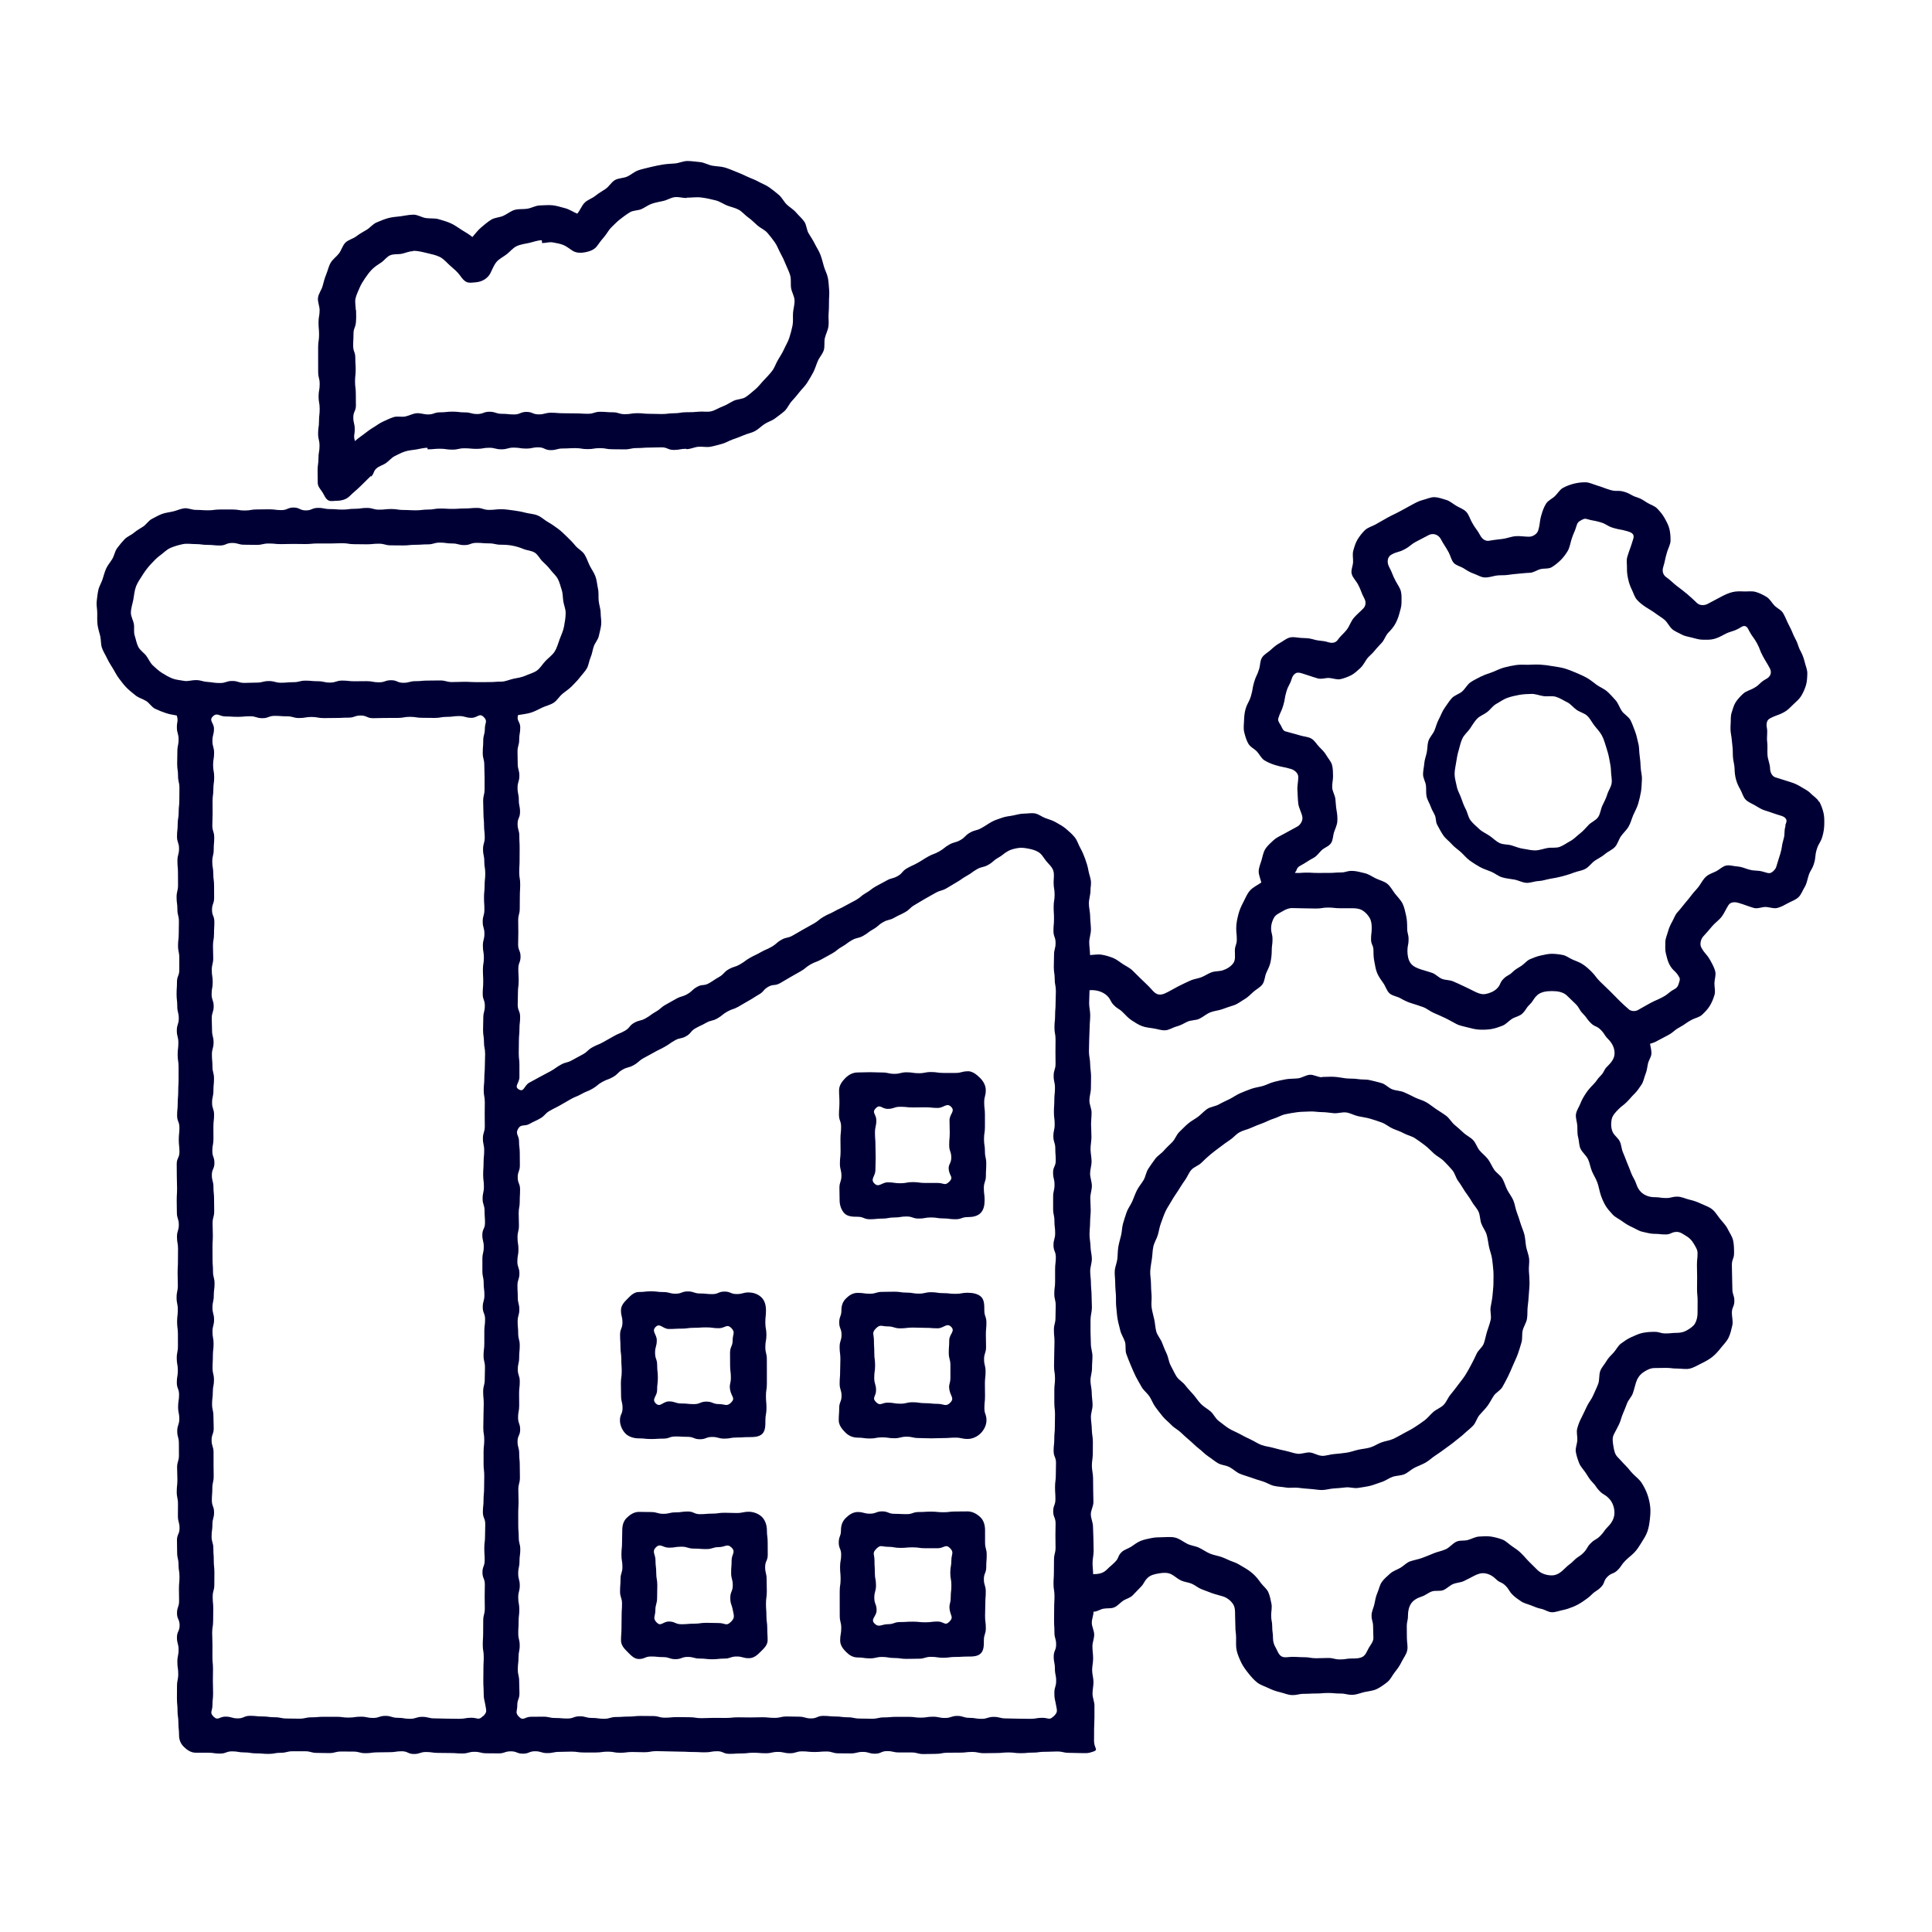
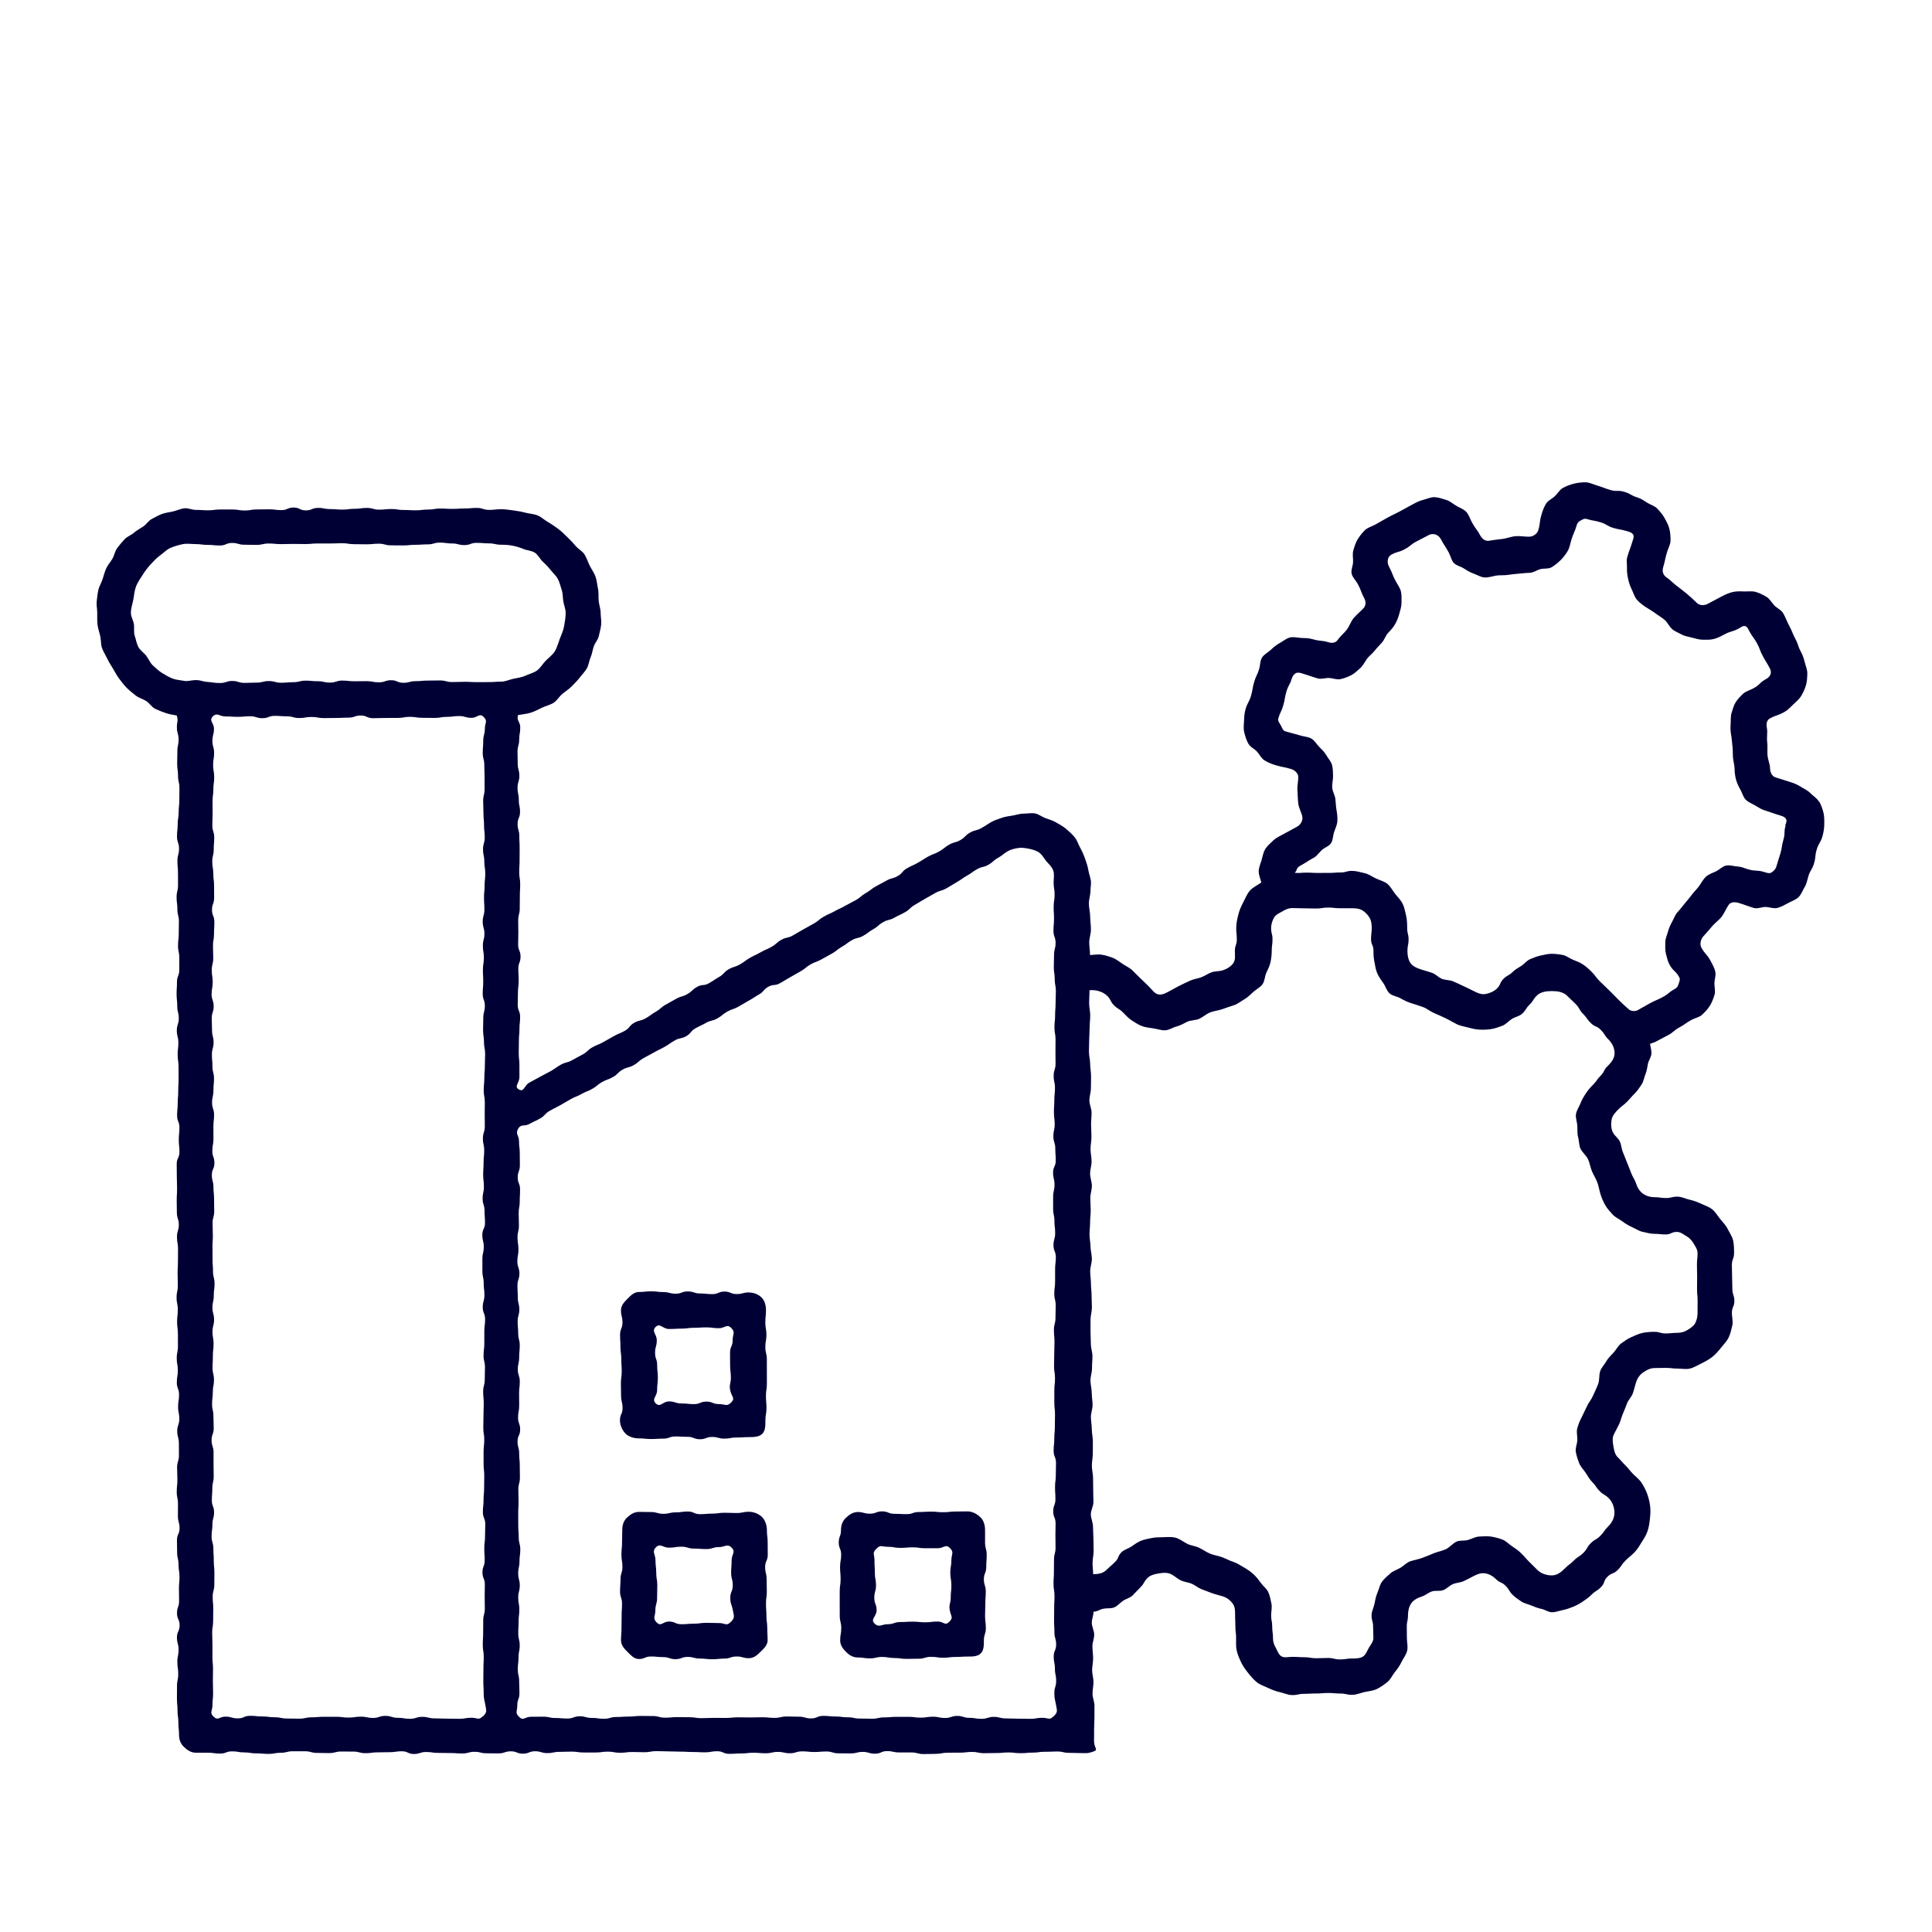
<svg xmlns="http://www.w3.org/2000/svg" width="60" height="60" viewBox="0 0 60 60" fill="none">
-   <path d="M41.054 33.455C40.929 33.455 40.801 33.37 40.678 33.378C40.554 33.386 40.435 33.474 40.311 33.489C40.187 33.503 40.06 33.497 39.938 33.517C39.815 33.538 39.694 33.568 39.573 33.597C39.451 33.626 39.34 33.69 39.222 33.725C39.103 33.76 38.977 33.772 38.859 33.815C38.742 33.858 38.626 33.902 38.512 33.952C38.399 34.001 38.297 34.077 38.186 34.133C38.075 34.189 37.961 34.236 37.852 34.299C37.744 34.361 37.6 34.368 37.496 34.436C37.392 34.504 37.308 34.605 37.209 34.68C37.11 34.754 36.994 34.812 36.899 34.892C36.803 34.973 36.717 35.067 36.627 35.152C36.537 35.237 36.497 35.372 36.411 35.464C36.325 35.555 36.23 35.633 36.15 35.728C36.07 35.824 35.95 35.889 35.876 35.989C35.802 36.09 35.73 36.193 35.661 36.297C35.592 36.401 35.579 36.538 35.516 36.647C35.453 36.755 35.367 36.849 35.311 36.96C35.255 37.071 35.216 37.189 35.166 37.304C35.117 37.419 35.035 37.519 34.992 37.637C34.949 37.754 34.915 37.874 34.878 37.994C34.842 38.114 34.846 38.243 34.816 38.365C34.786 38.486 34.75 38.605 34.73 38.727C34.709 38.85 34.714 38.975 34.7 39.099C34.685 39.223 34.628 39.342 34.62 39.467C34.612 39.592 34.634 39.716 34.634 39.841C34.634 39.966 34.647 40.09 34.655 40.214C34.663 40.338 34.651 40.465 34.666 40.589C34.68 40.712 34.687 40.839 34.707 40.96C34.728 41.082 34.765 41.204 34.793 41.325C34.822 41.447 34.9 41.554 34.937 41.672C34.973 41.791 34.937 41.936 34.98 42.052C35.023 42.168 35.069 42.288 35.118 42.402C35.168 42.515 35.215 42.635 35.271 42.746C35.327 42.857 35.394 42.966 35.455 43.075C35.516 43.183 35.627 43.263 35.696 43.365C35.765 43.469 35.806 43.594 35.88 43.693C35.954 43.792 36.03 43.895 36.11 43.99C36.189 44.086 36.292 44.163 36.378 44.254C36.464 44.345 36.582 44.401 36.672 44.487C36.762 44.573 36.852 44.656 36.948 44.736C37.045 44.817 37.128 44.909 37.227 44.983C37.327 45.057 37.411 45.155 37.516 45.224C37.62 45.293 37.717 45.377 37.824 45.44C37.931 45.502 38.071 45.506 38.182 45.562C38.293 45.618 38.384 45.716 38.499 45.766C38.614 45.815 38.737 45.845 38.854 45.888C38.971 45.931 39.09 45.969 39.21 46.004C39.33 46.039 39.44 46.115 39.561 46.144C39.682 46.173 39.811 46.174 39.934 46.196C40.057 46.218 40.186 46.19 40.311 46.204C40.436 46.218 40.556 46.234 40.681 46.24C40.807 46.247 40.929 46.274 41.054 46.274C41.18 46.274 41.302 46.231 41.426 46.225C41.55 46.218 41.674 46.206 41.797 46.192C41.919 46.178 42.055 46.23 42.178 46.209C42.3 46.188 42.428 46.173 42.548 46.144C42.668 46.115 42.787 46.063 42.905 46.026C43.024 45.99 43.128 45.907 43.246 45.865C43.363 45.823 43.503 45.832 43.616 45.783C43.73 45.733 43.824 45.635 43.936 45.579C44.048 45.523 44.168 45.483 44.275 45.421C44.382 45.36 44.474 45.269 44.578 45.201C44.681 45.133 44.784 45.061 44.883 44.987C44.982 44.913 45.086 44.843 45.181 44.763C45.277 44.682 45.381 44.611 45.471 44.525C45.561 44.439 45.665 44.365 45.75 44.273C45.835 44.182 45.865 44.042 45.946 43.946C46.027 43.849 46.117 43.766 46.192 43.666C46.268 43.565 46.32 43.453 46.389 43.349C46.459 43.244 46.595 43.183 46.658 43.075C46.721 42.966 46.779 42.854 46.835 42.742C46.892 42.63 46.938 42.513 46.988 42.398C47.038 42.283 47.094 42.169 47.137 42.052C47.18 41.935 47.214 41.813 47.25 41.693C47.287 41.573 47.259 41.438 47.289 41.316C47.319 41.195 47.399 41.084 47.421 40.962C47.443 40.839 47.429 40.71 47.443 40.586C47.458 40.462 47.472 40.338 47.478 40.213C47.485 40.088 47.501 39.964 47.501 39.839C47.501 39.713 47.489 39.588 47.481 39.464C47.473 39.34 47.502 39.21 47.488 39.086C47.473 38.962 47.419 38.842 47.396 38.719C47.374 38.597 47.371 38.468 47.343 38.348C47.314 38.228 47.257 38.11 47.221 37.992C47.186 37.873 47.145 37.754 47.102 37.637C47.059 37.519 47.045 37.389 46.996 37.274C46.946 37.159 46.863 37.059 46.807 36.948C46.751 36.837 46.719 36.709 46.657 36.602C46.594 36.495 46.468 36.425 46.4 36.322C46.332 36.219 46.285 36.099 46.211 36C46.136 35.901 46.031 35.825 45.951 35.73C45.871 35.635 45.836 35.499 45.75 35.408C45.664 35.316 45.54 35.264 45.45 35.178C45.36 35.092 45.266 35.012 45.171 34.931C45.076 34.851 45.013 34.728 44.914 34.654C44.815 34.579 44.705 34.514 44.601 34.445C44.497 34.376 44.4 34.292 44.292 34.23C44.184 34.167 44.056 34.14 43.944 34.084C43.831 34.028 43.721 33.971 43.606 33.922C43.491 33.872 43.358 33.874 43.241 33.831C43.123 33.788 43.031 33.673 42.911 33.638C42.791 33.602 42.668 33.574 42.545 33.545C42.423 33.516 42.292 33.533 42.17 33.512C42.047 33.491 41.92 33.503 41.797 33.489C41.673 33.474 41.553 33.447 41.428 33.441C41.302 33.434 41.181 33.446 41.054 33.446V33.455ZM41.054 45.21C40.927 45.21 40.804 45.117 40.678 45.108C40.551 45.099 40.417 45.164 40.291 45.147C40.166 45.13 40.044 45.082 39.921 45.056C39.798 45.03 39.672 45.001 39.55 44.966C39.429 44.931 39.296 44.92 39.177 44.876C39.059 44.832 38.95 44.755 38.836 44.703C38.721 44.65 38.606 44.592 38.495 44.53C38.384 44.469 38.261 44.425 38.155 44.357C38.049 44.289 37.95 44.204 37.848 44.129C37.746 44.053 37.693 43.919 37.598 43.835C37.503 43.752 37.386 43.693 37.298 43.603C37.209 43.513 37.143 43.403 37.059 43.308C36.976 43.213 36.887 43.124 36.811 43.023C36.736 42.921 36.606 42.855 36.539 42.749C36.471 42.642 36.42 42.522 36.359 42.411C36.297 42.3 36.288 42.163 36.235 42.048C36.181 41.933 36.134 41.819 36.089 41.699C36.043 41.579 35.947 41.479 35.911 41.357C35.876 41.234 35.875 41.104 35.847 40.98C35.82 40.856 35.783 40.733 35.765 40.608C35.747 40.483 35.772 40.354 35.763 40.226C35.754 40.098 35.744 39.975 35.744 39.848C35.744 39.72 35.713 39.592 35.722 39.467C35.731 39.342 35.756 39.214 35.774 39.089C35.793 38.963 35.791 38.831 35.819 38.709C35.846 38.586 35.923 38.473 35.958 38.352C35.993 38.23 36.01 38.101 36.055 37.984C36.099 37.866 36.14 37.742 36.192 37.628C36.244 37.513 36.321 37.408 36.382 37.298C36.444 37.187 36.518 37.084 36.587 36.978C36.656 36.872 36.719 36.761 36.794 36.661C36.87 36.561 36.913 36.429 36.996 36.334C37.08 36.238 37.225 36.199 37.313 36.109C37.402 36.019 37.495 35.936 37.591 35.854C37.688 35.772 37.788 35.698 37.89 35.623C37.992 35.547 38.09 35.471 38.197 35.402C38.303 35.333 38.384 35.225 38.495 35.164C38.606 35.102 38.737 35.08 38.851 35.027C38.966 34.973 39.084 34.93 39.202 34.886C39.321 34.842 39.432 34.778 39.553 34.741C39.674 34.705 39.788 34.633 39.912 34.605C40.036 34.578 40.162 34.558 40.289 34.54C40.415 34.522 40.543 34.528 40.671 34.519C40.799 34.51 40.924 34.538 41.052 34.538C41.18 34.538 41.304 34.562 41.429 34.572C41.554 34.581 41.688 34.531 41.814 34.549C41.939 34.568 42.056 34.639 42.179 34.665C42.301 34.691 42.429 34.707 42.551 34.742C42.672 34.778 42.793 34.817 42.912 34.861C43.031 34.905 43.13 34.994 43.245 35.046C43.359 35.098 43.482 35.132 43.593 35.194C43.704 35.255 43.837 35.28 43.944 35.349C44.051 35.418 44.152 35.495 44.254 35.571C44.356 35.646 44.441 35.744 44.536 35.828C44.631 35.911 44.752 35.97 44.841 36.058C44.93 36.147 45.018 36.242 45.102 36.339C45.185 36.435 45.209 36.578 45.286 36.679C45.363 36.781 45.423 36.889 45.492 36.995C45.561 37.101 45.642 37.197 45.703 37.309C45.764 37.422 45.862 37.513 45.916 37.628C45.969 37.742 45.96 37.882 46.005 38.002C46.049 38.122 46.135 38.224 46.17 38.346C46.205 38.469 46.216 38.596 46.242 38.719C46.268 38.843 46.319 38.962 46.337 39.089C46.355 39.215 46.368 39.34 46.378 39.468C46.387 39.596 46.38 39.721 46.38 39.849C46.38 39.977 46.361 40.102 46.352 40.228C46.342 40.355 46.31 40.478 46.291 40.603C46.273 40.728 46.322 40.866 46.294 40.99C46.267 41.114 46.217 41.236 46.181 41.355C46.144 41.475 46.123 41.607 46.08 41.725C46.037 41.842 45.909 41.928 45.857 42.043C45.805 42.158 45.75 42.27 45.69 42.381C45.63 42.492 45.573 42.602 45.504 42.709C45.434 42.816 45.356 42.912 45.279 43.013C45.202 43.115 45.129 43.214 45.047 43.311C44.965 43.407 44.922 43.54 44.833 43.63C44.745 43.72 44.611 43.765 44.516 43.847C44.421 43.929 44.343 44.033 44.242 44.11C44.142 44.187 44.035 44.256 43.929 44.326C43.824 44.395 43.709 44.45 43.598 44.511C43.487 44.572 43.379 44.636 43.263 44.688C43.147 44.74 43.017 44.752 42.899 44.796C42.78 44.841 42.675 44.915 42.552 44.952C42.429 44.988 42.304 44.996 42.18 45.023C42.056 45.051 41.938 45.098 41.812 45.115C41.687 45.132 41.562 45.147 41.435 45.157C41.309 45.166 41.184 45.214 41.056 45.214L41.054 45.21Z" fill="#010035" />
  <path d="M56.489 24.897C56.43 24.788 56.31 24.722 56.228 24.636C56.146 24.55 56.036 24.502 55.935 24.439C55.833 24.376 55.735 24.328 55.618 24.293C55.379 24.221 55.38 24.213 55.142 24.143C55.027 24.109 54.972 23.976 54.971 23.861C54.968 23.723 54.9 23.587 54.891 23.449C54.882 23.311 54.899 23.171 54.881 23.033C54.863 22.895 54.899 22.747 54.873 22.611C54.851 22.499 54.857 22.372 54.962 22.314C55.18 22.197 55.198 22.231 55.416 22.112C55.523 22.053 55.606 21.959 55.692 21.877C55.778 21.795 55.876 21.715 55.939 21.612C56.001 21.509 56.051 21.397 56.086 21.28C56.121 21.162 56.124 21.038 56.128 20.92C56.132 20.801 56.078 20.689 56.05 20.572C56.021 20.454 55.987 20.351 55.93 20.243C55.825 20.051 55.86 20.033 55.757 19.841C55.654 19.649 55.675 19.637 55.572 19.445C55.469 19.251 55.486 19.242 55.382 19.051C55.323 18.942 55.187 18.89 55.105 18.804C55.023 18.718 54.964 18.599 54.861 18.537C54.758 18.474 54.646 18.418 54.529 18.384C54.411 18.349 54.285 18.372 54.165 18.368C54.045 18.364 53.925 18.358 53.807 18.387C53.69 18.415 53.582 18.464 53.473 18.521C53.256 18.638 53.253 18.636 53.035 18.753C52.929 18.811 52.783 18.807 52.701 18.727C52.602 18.631 52.5 18.537 52.395 18.447C52.289 18.357 52.177 18.276 52.067 18.191C51.958 18.106 51.862 18.002 51.746 17.924C51.651 17.858 51.615 17.741 51.649 17.626C51.72 17.387 51.702 17.381 51.773 17.142C51.808 17.025 51.877 16.91 51.88 16.791C51.882 16.673 51.873 16.54 51.844 16.422C51.816 16.305 51.752 16.193 51.693 16.086C51.634 15.977 51.552 15.885 51.47 15.797C51.388 15.71 51.263 15.679 51.16 15.615C51.056 15.551 50.966 15.483 50.849 15.448C50.64 15.385 50.655 15.337 50.446 15.274C50.237 15.212 50.216 15.278 50.008 15.216C49.799 15.153 49.803 15.139 49.593 15.076C49.475 15.041 49.363 14.981 49.245 14.978C49.126 14.976 48.999 14.991 48.882 15.02C48.765 15.049 48.649 15.092 48.542 15.15C48.435 15.209 48.375 15.327 48.288 15.409C48.203 15.491 48.075 15.542 48.012 15.645C47.949 15.748 47.906 15.864 47.873 15.981C47.801 16.22 47.841 16.233 47.771 16.472C47.737 16.585 47.605 16.665 47.492 16.668C47.353 16.67 47.211 16.64 47.073 16.651C46.935 16.661 46.8 16.72 46.662 16.737C46.524 16.754 46.386 16.767 46.25 16.793C46.138 16.815 46.032 16.742 45.975 16.636C45.857 16.418 45.827 16.434 45.709 16.216C45.65 16.108 45.616 15.981 45.535 15.895C45.454 15.809 45.325 15.768 45.223 15.706C45.121 15.645 45.025 15.557 44.91 15.524C44.795 15.49 44.67 15.444 44.55 15.44C44.43 15.436 44.31 15.497 44.191 15.526C44.073 15.555 43.971 15.61 43.863 15.668C43.671 15.773 43.672 15.774 43.481 15.877C43.289 15.98 43.284 15.971 43.092 16.075C42.9 16.18 42.904 16.186 42.712 16.291C42.604 16.349 42.476 16.382 42.39 16.464C42.304 16.546 42.223 16.651 42.161 16.752C42.098 16.854 42.063 16.978 42.029 17.094C41.995 17.21 42.025 17.333 42.021 17.454C42.017 17.575 41.949 17.702 41.978 17.82C42.007 17.939 42.108 18.028 42.167 18.136C42.285 18.354 42.255 18.371 42.372 18.589C42.429 18.695 42.418 18.814 42.338 18.897C42.242 18.997 42.132 19.086 42.042 19.191C41.952 19.297 41.911 19.443 41.827 19.554C41.742 19.665 41.627 19.752 41.549 19.867C41.485 19.961 41.378 19.982 41.264 19.948C41.026 19.876 41.011 19.923 40.771 19.852C40.653 19.816 40.538 19.816 40.421 19.812C40.303 19.808 40.175 19.769 40.059 19.798C39.943 19.827 39.848 19.914 39.742 19.971C39.637 20.029 39.552 20.101 39.463 20.184C39.374 20.267 39.256 20.32 39.192 20.424C39.128 20.528 39.14 20.658 39.104 20.775C39.042 20.984 39.009 20.974 38.948 21.183C38.887 21.392 38.913 21.401 38.851 21.61C38.79 21.818 38.747 21.807 38.684 22.015C38.649 22.133 38.639 22.253 38.635 22.373C38.631 22.493 38.611 22.621 38.64 22.738C38.669 22.855 38.704 22.979 38.763 23.086C38.821 23.195 38.95 23.251 39.033 23.337C39.115 23.423 39.168 23.552 39.271 23.615C39.374 23.677 39.492 23.727 39.609 23.762C39.848 23.834 39.855 23.81 40.094 23.882C40.208 23.916 40.318 24.014 40.319 24.127C40.321 24.265 40.282 24.406 40.293 24.546C40.303 24.686 40.302 24.826 40.32 24.963C40.338 25.1 40.419 25.229 40.445 25.365C40.468 25.477 40.391 25.616 40.285 25.672C40.067 25.789 40.068 25.792 39.85 25.909C39.742 25.968 39.631 26.017 39.545 26.099C39.459 26.182 39.359 26.264 39.295 26.367C39.231 26.47 39.213 26.596 39.178 26.714C39.144 26.826 39.094 26.939 39.09 27.053C39.086 27.166 39.146 27.294 39.171 27.408C39.056 27.487 38.91 27.554 38.818 27.658C38.725 27.762 38.675 27.901 38.609 28.025C38.542 28.149 38.489 28.274 38.455 28.411C38.421 28.548 38.392 28.681 38.392 28.824C38.392 29 38.41 29 38.41 29.176C38.41 29.352 38.35 29.352 38.35 29.529C38.35 29.666 38.375 29.808 38.302 29.911C38.229 30.014 38.103 30.093 37.975 30.134C37.864 30.169 37.737 30.156 37.628 30.195C37.518 30.234 37.42 30.306 37.312 30.348C37.204 30.39 37.083 30.402 36.977 30.448C36.871 30.494 36.766 30.547 36.661 30.597C36.557 30.646 36.457 30.709 36.353 30.762C36.235 30.824 36.11 30.905 35.983 30.884C35.857 30.863 35.777 30.735 35.682 30.639C35.557 30.513 35.553 30.517 35.426 30.392C35.3 30.267 35.3 30.268 35.173 30.142C35.087 30.056 34.97 30.005 34.87 29.939C34.771 29.874 34.673 29.791 34.563 29.748C34.452 29.705 34.329 29.667 34.212 29.649C34.094 29.63 33.972 29.655 33.852 29.66C33.852 29.525 33.827 29.394 33.827 29.262C33.827 29.131 33.882 28.994 33.88 28.861C33.879 28.728 33.856 28.591 33.856 28.459C33.856 28.327 33.816 28.19 33.816 28.059C33.816 27.927 33.866 27.789 33.866 27.658C33.866 27.535 33.882 27.535 33.882 27.413C33.882 27.285 33.823 27.161 33.803 27.04C33.784 26.919 33.745 26.797 33.703 26.68C33.661 26.562 33.613 26.448 33.552 26.339C33.49 26.231 33.456 26.101 33.377 26.003C33.297 25.905 33.201 25.82 33.104 25.738C33.008 25.656 32.896 25.599 32.786 25.535C32.684 25.476 32.572 25.446 32.465 25.407C32.358 25.368 32.258 25.283 32.144 25.262C32.031 25.241 31.908 25.268 31.793 25.268C31.679 25.268 31.569 25.306 31.454 25.327C31.34 25.348 31.229 25.356 31.119 25.396C31.009 25.437 30.9 25.465 30.797 25.523C30.634 25.616 30.64 25.626 30.477 25.717C30.314 25.808 30.29 25.764 30.126 25.857C29.963 25.949 29.989 25.995 29.828 26.088C29.666 26.18 29.641 26.139 29.478 26.231C29.315 26.324 29.331 26.35 29.168 26.442C29.005 26.535 28.99 26.509 28.827 26.6C28.664 26.692 28.669 26.701 28.506 26.793C28.343 26.886 28.335 26.87 28.172 26.963C28.009 27.055 28.042 27.113 27.88 27.206C27.719 27.298 27.694 27.255 27.531 27.348C27.368 27.44 27.364 27.434 27.201 27.526C27.038 27.619 27.052 27.642 26.889 27.735C26.726 27.828 26.744 27.859 26.581 27.952C26.418 28.044 26.414 28.036 26.251 28.129C26.088 28.222 26.08 28.209 25.917 28.3C25.754 28.391 25.745 28.375 25.582 28.468C25.419 28.561 25.436 28.59 25.273 28.682C25.11 28.775 25.108 28.772 24.945 28.865C24.782 28.957 24.784 28.96 24.621 29.052C24.458 29.145 24.429 29.094 24.266 29.187C24.103 29.279 24.122 29.313 23.959 29.406C23.796 29.499 23.787 29.48 23.624 29.573C23.461 29.666 23.455 29.654 23.291 29.746C23.128 29.839 23.14 29.86 22.977 29.951C22.814 30.043 22.795 30.009 22.631 30.101C22.468 30.194 22.498 30.246 22.335 30.339C22.172 30.431 22.179 30.443 22.016 30.536C21.853 30.628 21.812 30.555 21.649 30.648C21.486 30.74 21.508 30.779 21.347 30.872C21.185 30.965 21.163 30.927 21 31.018C20.837 31.11 20.835 31.11 20.672 31.202C20.509 31.295 20.529 31.327 20.366 31.42C20.203 31.513 20.215 31.532 20.05 31.625C19.886 31.717 19.861 31.672 19.698 31.763C19.535 31.854 19.57 31.918 19.407 32.011C19.244 32.103 19.232 32.083 19.069 32.175C18.906 32.268 18.905 32.267 18.742 32.359C18.579 32.452 18.567 32.431 18.403 32.522C18.238 32.613 18.262 32.654 18.099 32.745C17.936 32.837 17.932 32.831 17.769 32.924C17.606 33.017 17.581 32.974 17.418 33.065C17.255 33.156 17.264 33.173 17.1 33.266C16.935 33.358 16.933 33.35 16.768 33.443C16.604 33.536 16.601 33.53 16.437 33.623C16.273 33.716 16.277 33.928 16.115 33.834C15.953 33.74 16.131 33.639 16.131 33.451C16.131 33.263 16.131 33.263 16.131 33.077C16.131 32.89 16.11 32.89 16.11 32.702C16.11 32.514 16.115 32.516 16.115 32.328C16.115 32.14 16.132 32.14 16.132 31.953C16.132 31.767 16.153 31.766 16.153 31.579C16.153 31.393 16.078 31.393 16.078 31.205C16.078 31.017 16.085 31.017 16.085 30.83C16.085 30.644 16.108 30.642 16.108 30.456C16.108 30.27 16.097 30.268 16.097 30.082C16.097 29.895 16.166 29.894 16.166 29.707C16.166 29.521 16.091 29.52 16.091 29.333C16.091 29.146 16.097 29.146 16.097 28.959C16.097 28.771 16.093 28.772 16.093 28.584C16.093 28.396 16.141 28.398 16.141 28.21C16.141 28.022 16.144 28.023 16.144 27.835C16.144 27.648 16.155 27.648 16.155 27.461C16.155 27.275 16.125 27.275 16.125 27.087C16.125 26.899 16.136 26.899 16.136 26.712C16.136 26.526 16.138 26.525 16.138 26.338C16.138 26.152 16.128 26.15 16.128 25.964C16.128 25.777 16.074 25.776 16.074 25.589C16.074 25.403 16.15 25.402 16.15 25.215C16.15 25.029 16.112 25.027 16.112 24.841C16.112 24.654 16.073 24.653 16.073 24.466C16.073 24.28 16.129 24.279 16.129 24.092C16.129 23.905 16.078 23.904 16.078 23.718C16.078 23.531 16.072 23.53 16.072 23.343C16.072 23.157 16.124 23.155 16.124 22.968C16.124 22.78 16.157 22.78 16.157 22.592C16.157 22.404 16.033 22.386 16.089 22.207C16.214 22.184 16.369 22.171 16.491 22.131C16.612 22.092 16.724 22.03 16.839 21.975C16.954 21.92 17.087 21.894 17.194 21.825C17.3 21.756 17.367 21.632 17.465 21.55C17.563 21.468 17.671 21.402 17.76 21.31C17.842 21.222 17.93 21.142 18.002 21.046C18.074 20.951 18.163 20.864 18.223 20.761C18.283 20.658 18.292 20.527 18.34 20.419C18.388 20.311 18.401 20.192 18.439 20.078C18.477 19.965 18.572 19.87 18.597 19.752C18.622 19.635 18.657 19.519 18.67 19.399C18.683 19.279 18.654 19.159 18.654 19.039C18.654 18.91 18.606 18.787 18.593 18.662C18.58 18.537 18.598 18.404 18.571 18.281C18.544 18.158 18.536 18.023 18.493 17.904C18.45 17.785 18.369 17.677 18.313 17.564C18.257 17.45 18.219 17.322 18.15 17.215C18.081 17.108 17.951 17.046 17.87 16.948C17.79 16.85 17.704 16.761 17.612 16.674C17.521 16.587 17.434 16.498 17.332 16.422C17.23 16.347 17.128 16.275 17.017 16.212C16.907 16.15 16.813 16.054 16.694 16.006C16.575 15.958 16.444 15.955 16.32 15.923C16.196 15.89 16.074 15.868 15.948 15.852C15.821 15.837 15.699 15.814 15.571 15.814C15.382 15.814 15.382 15.835 15.191 15.835C15.001 15.835 15.001 15.774 14.812 15.774C14.623 15.774 14.621 15.791 14.432 15.791C14.243 15.791 14.242 15.804 14.053 15.804C13.864 15.804 13.862 15.793 13.673 15.793C13.484 15.793 13.483 15.825 13.293 15.825C13.104 15.825 13.104 15.848 12.914 15.848C12.723 15.848 12.725 15.838 12.534 15.838C12.344 15.838 12.345 15.808 12.155 15.808C11.964 15.808 11.966 15.828 11.775 15.828C11.585 15.828 11.585 15.774 11.396 15.774C11.207 15.774 11.207 15.801 11.016 15.801C10.826 15.801 10.826 15.826 10.636 15.826C10.447 15.826 10.446 15.81 10.257 15.81C10.068 15.81 10.066 15.773 9.877 15.773C9.688 15.773 9.687 15.851 9.498 15.851C9.309 15.851 9.307 15.762 9.118 15.762C8.929 15.762 8.928 15.842 8.739 15.842C8.549 15.842 8.548 15.817 8.359 15.817C8.17 15.817 8.169 15.821 7.979 15.821C7.79 15.821 7.789 15.854 7.6 15.854C7.411 15.854 7.409 15.823 7.22 15.823C7.031 15.823 7.03 15.823 6.839 15.823C6.649 15.823 6.649 15.848 6.459 15.848C6.268 15.848 6.268 15.835 6.078 15.835C5.96 15.835 5.838 15.771 5.722 15.786C5.606 15.8 5.493 15.855 5.38 15.882C5.266 15.91 5.144 15.92 5.034 15.96C4.925 16.001 4.82 16.062 4.716 16.116C4.612 16.169 4.546 16.285 4.449 16.351C4.351 16.416 4.25 16.468 4.16 16.545C4.07 16.622 3.95 16.662 3.869 16.747C3.787 16.834 3.709 16.928 3.639 17.022C3.568 17.116 3.551 17.249 3.491 17.352C3.431 17.455 3.349 17.544 3.299 17.652C3.25 17.761 3.221 17.875 3.185 17.989C3.148 18.102 3.079 18.207 3.054 18.323C3.029 18.439 3.016 18.559 3.003 18.677C2.99 18.796 3.02 18.915 3.02 19.035C3.02 19.155 3.015 19.279 3.029 19.4C3.044 19.521 3.085 19.637 3.113 19.755C3.14 19.872 3.127 20.004 3.166 20.119C3.205 20.234 3.275 20.339 3.327 20.449C3.379 20.558 3.445 20.662 3.509 20.765C3.573 20.868 3.625 20.981 3.7 21.076C3.774 21.172 3.847 21.273 3.933 21.359C4.019 21.445 4.117 21.521 4.212 21.598C4.308 21.675 4.433 21.705 4.537 21.769C4.642 21.833 4.709 21.961 4.82 22.013C4.931 22.065 5.047 22.112 5.165 22.15C5.282 22.188 5.369 22.197 5.489 22.22C5.544 22.4 5.493 22.396 5.493 22.585C5.493 22.775 5.546 22.773 5.546 22.962C5.546 23.151 5.508 23.15 5.508 23.339C5.508 23.529 5.502 23.527 5.502 23.716C5.502 23.905 5.529 23.904 5.529 24.093C5.529 24.282 5.572 24.282 5.572 24.47C5.572 24.658 5.569 24.658 5.569 24.847C5.569 25.036 5.549 25.035 5.549 25.224C5.549 25.413 5.518 25.412 5.518 25.601C5.518 25.79 5.497 25.789 5.497 25.978C5.497 26.167 5.56 26.166 5.56 26.355C5.56 26.544 5.51 26.543 5.51 26.732C5.51 26.921 5.527 26.92 5.527 27.109C5.527 27.298 5.529 27.298 5.529 27.486C5.529 27.674 5.484 27.675 5.484 27.863C5.484 28.051 5.509 28.051 5.509 28.24C5.509 28.429 5.556 28.428 5.556 28.617C5.556 28.806 5.551 28.805 5.551 28.994C5.551 29.183 5.529 29.182 5.529 29.369C5.529 29.557 5.568 29.557 5.568 29.745C5.568 29.933 5.568 29.933 5.568 30.121C5.568 30.309 5.496 30.309 5.496 30.497C5.496 30.684 5.484 30.684 5.484 30.872C5.484 31.06 5.505 31.06 5.505 31.249C5.505 31.438 5.552 31.437 5.552 31.626C5.552 31.815 5.491 31.814 5.491 32.003C5.491 32.192 5.539 32.192 5.539 32.38C5.539 32.568 5.517 32.569 5.517 32.757C5.517 32.945 5.546 32.945 5.546 33.134C5.546 33.323 5.546 33.322 5.546 33.511C5.546 33.7 5.535 33.699 5.535 33.888C5.535 34.077 5.519 34.076 5.519 34.265C5.519 34.454 5.5 34.453 5.5 34.642C5.5 34.831 5.572 34.83 5.572 35.019C5.572 35.208 5.552 35.206 5.552 35.396C5.552 35.585 5.573 35.584 5.573 35.773C5.573 35.962 5.488 35.962 5.488 36.15C5.488 36.337 5.491 36.339 5.491 36.527C5.491 36.714 5.499 36.714 5.499 36.904C5.499 37.093 5.488 37.091 5.488 37.281C5.488 37.47 5.493 37.468 5.493 37.657C5.493 37.847 5.553 37.845 5.553 38.034C5.553 38.224 5.496 38.222 5.496 38.411C5.496 38.6 5.529 38.6 5.529 38.788C5.529 38.976 5.526 38.977 5.526 39.165C5.526 39.353 5.516 39.355 5.516 39.542C5.516 39.73 5.523 39.73 5.523 39.919C5.523 40.108 5.484 40.107 5.484 40.296C5.484 40.485 5.522 40.485 5.522 40.673C5.522 40.861 5.5 40.862 5.5 41.05C5.5 41.238 5.525 41.239 5.525 41.427C5.525 41.615 5.526 41.616 5.526 41.804C5.526 41.992 5.489 41.993 5.489 42.181C5.489 42.369 5.523 42.37 5.523 42.558C5.523 42.746 5.491 42.747 5.491 42.935C5.491 43.123 5.561 43.124 5.561 43.312C5.561 43.5 5.531 43.501 5.531 43.689C5.531 43.877 5.568 43.878 5.568 44.066C5.568 44.254 5.504 44.255 5.504 44.443C5.504 44.631 5.555 44.632 5.555 44.82C5.555 45.008 5.557 45.009 5.557 45.197C5.557 45.385 5.5 45.386 5.5 45.574C5.5 45.761 5.509 45.763 5.509 45.951C5.509 46.139 5.489 46.14 5.489 46.328C5.489 46.516 5.527 46.517 5.527 46.705C5.527 46.892 5.525 46.894 5.525 47.082C5.525 47.269 5.576 47.271 5.576 47.459C5.576 47.646 5.496 47.646 5.496 47.836C5.496 48.025 5.501 48.025 5.501 48.212C5.501 48.4 5.544 48.402 5.544 48.589C5.544 48.777 5.574 48.779 5.574 48.966C5.574 49.154 5.557 49.156 5.557 49.343C5.557 49.531 5.562 49.532 5.562 49.72C5.562 49.908 5.497 49.91 5.497 50.099C5.497 50.288 5.578 50.288 5.578 50.476C5.578 50.663 5.495 50.665 5.495 50.854C5.495 51.043 5.546 51.043 5.546 51.232C5.546 51.421 5.508 51.421 5.508 51.61C5.508 51.8 5.535 51.8 5.535 51.987C5.535 52.175 5.497 52.176 5.497 52.366C5.497 52.555 5.495 52.555 5.495 52.744C5.495 52.933 5.513 52.933 5.513 53.122C5.513 53.311 5.54 53.311 5.54 53.5C5.54 53.69 5.56 53.69 5.56 53.879C5.56 54.03 5.609 54.151 5.709 54.249C5.808 54.347 5.929 54.432 6.079 54.432C6.267 54.432 6.267 54.432 6.456 54.432C6.645 54.432 6.644 54.459 6.833 54.459C7.022 54.459 7.021 54.39 7.21 54.39C7.399 54.39 7.398 54.423 7.587 54.423C7.776 54.423 7.775 54.453 7.964 54.453C8.153 54.453 8.152 54.469 8.341 54.469C8.53 54.469 8.529 54.434 8.718 54.434C8.907 54.434 8.906 54.387 9.095 54.387C9.284 54.387 9.283 54.387 9.47 54.387C9.658 54.387 9.658 54.438 9.846 54.438C10.034 54.438 10.034 54.444 10.222 54.444C10.409 54.444 10.409 54.395 10.597 54.395C10.785 54.395 10.785 54.397 10.973 54.397C11.161 54.397 11.161 54.447 11.349 54.447C11.537 54.447 11.537 54.421 11.724 54.421C11.912 54.421 11.912 54.416 12.101 54.416C12.29 54.416 12.289 54.387 12.478 54.387C12.667 54.387 12.666 54.472 12.855 54.472C13.044 54.472 13.043 54.41 13.232 54.41C13.421 54.41 13.42 54.438 13.608 54.438C13.796 54.438 13.796 54.442 13.983 54.442C14.171 54.442 14.171 54.456 14.359 54.456C14.547 54.456 14.547 54.404 14.735 54.404C14.923 54.404 14.923 54.45 15.111 54.45C15.298 54.45 15.298 54.453 15.488 54.453C15.677 54.453 15.675 54.389 15.864 54.389C16.054 54.389 16.052 54.462 16.241 54.462C16.43 54.462 16.429 54.387 16.618 54.387C16.808 54.387 16.806 54.444 16.995 54.444C17.184 54.444 17.183 54.406 17.372 54.406C17.561 54.406 17.56 54.398 17.749 54.398C17.938 54.398 17.937 54.425 18.126 54.425C18.315 54.425 18.314 54.425 18.503 54.425C18.692 54.425 18.691 54.399 18.88 54.399C19.069 54.399 19.068 54.434 19.257 54.434C19.446 54.434 19.445 54.41 19.634 54.41C19.823 54.41 19.822 54.417 20.011 54.417C20.2 54.417 20.199 54.383 20.388 54.383C20.577 54.383 20.576 54.391 20.765 54.391C20.954 54.391 20.953 54.399 21.142 54.399C21.331 54.399 21.33 54.41 21.519 54.41C21.708 54.41 21.707 54.42 21.896 54.42C22.085 54.42 22.084 54.386 22.273 54.386C22.462 54.386 22.461 54.467 22.65 54.467C22.839 54.467 22.839 54.455 23.027 54.455C23.215 54.455 23.215 54.432 23.404 54.433C23.593 54.434 23.591 54.449 23.781 54.449C23.97 54.449 23.968 54.407 24.158 54.407C24.347 54.407 24.347 54.449 24.535 54.449C24.722 54.449 24.722 54.39 24.912 54.39C25.101 54.39 25.099 54.41 25.288 54.41C25.478 54.41 25.478 54.394 25.666 54.394C25.853 54.394 25.853 54.451 26.042 54.451C26.232 54.451 26.232 54.454 26.419 54.454C26.607 54.454 26.608 54.407 26.796 54.407C26.984 54.407 26.984 54.463 27.173 54.463C27.363 54.463 27.361 54.382 27.55 54.382C27.739 54.382 27.738 54.424 27.927 54.424C28.116 54.424 28.115 54.424 28.304 54.424C28.493 54.424 28.493 54.474 28.681 54.474C28.869 54.474 28.869 54.468 29.058 54.468C29.247 54.468 29.247 54.432 29.435 54.432C29.623 54.432 29.623 54.43 29.812 54.43C30.001 54.43 30.001 54.408 30.189 54.408C30.377 54.408 30.378 54.447 30.566 54.447C30.754 54.447 30.755 54.442 30.943 54.442C31.131 54.442 31.132 54.424 31.32 54.424C31.508 54.424 31.509 54.447 31.697 54.447C31.885 54.447 31.886 54.429 32.074 54.429C32.262 54.429 32.263 54.402 32.451 54.403C32.639 54.404 32.64 54.394 32.828 54.394C33.016 54.394 33.017 54.436 33.205 54.436C33.393 54.436 33.394 54.444 33.583 54.444C33.772 54.444 33.771 54.458 33.95 54.398C34.128 54.338 33.977 54.303 33.976 54.064C33.976 53.962 33.98 53.84 33.978 53.697C33.978 53.587 33.99 53.464 33.989 53.331C33.989 53.216 33.989 53.095 33.989 52.964C33.989 52.848 33.93 52.727 33.929 52.599C33.929 52.482 33.959 52.359 33.959 52.233C33.959 52.114 33.917 51.992 33.917 51.866C33.917 51.747 33.95 51.625 33.948 51.499C33.947 51.374 33.927 51.258 33.926 51.133C33.925 51.008 33.981 50.89 33.981 50.765C33.981 50.64 33.908 50.523 33.907 50.399C33.905 50.275 33.96 50.177 33.96 50.053C34.074 50.053 34.154 49.983 34.265 49.96C34.376 49.938 34.499 49.962 34.603 49.919C34.707 49.876 34.782 49.779 34.876 49.715C34.97 49.651 35.093 49.628 35.174 49.547C35.3 49.422 35.296 49.416 35.421 49.291C35.546 49.166 35.512 49.131 35.637 49.005C35.733 48.91 35.873 48.883 35.999 48.862C36.124 48.841 36.262 48.831 36.381 48.893C36.484 48.947 36.57 49.033 36.676 49.083C36.781 49.132 36.905 49.139 37.011 49.184C37.117 49.23 37.208 49.313 37.316 49.355C37.424 49.397 37.533 49.439 37.642 49.478C37.752 49.517 37.865 49.542 37.976 49.577C38.104 49.617 38.208 49.697 38.284 49.803C38.36 49.908 38.357 50.031 38.357 50.168C38.357 50.344 38.366 50.344 38.366 50.52C38.366 50.696 38.388 50.696 38.388 50.872C38.388 51.005 38.379 51.142 38.408 51.266C38.437 51.39 38.494 51.52 38.549 51.635C38.604 51.75 38.687 51.861 38.767 51.961C38.846 52.062 38.936 52.166 39.037 52.247C39.137 52.328 39.27 52.366 39.386 52.422C39.502 52.478 39.621 52.523 39.749 52.552C39.877 52.581 40.001 52.642 40.132 52.642C40.319 52.642 40.319 52.603 40.504 52.603C40.689 52.603 40.691 52.593 40.876 52.593C41.061 52.593 41.062 52.577 41.248 52.577C41.433 52.577 41.434 52.594 41.621 52.594C41.807 52.594 41.807 52.634 41.994 52.634C42.127 52.634 42.252 52.576 42.376 52.548C42.5 52.521 42.641 52.51 42.755 52.456C42.87 52.401 42.982 52.32 43.084 52.239C43.186 52.158 43.238 52.029 43.319 51.929C43.4 51.828 43.471 51.728 43.528 51.61C43.584 51.493 43.672 51.39 43.701 51.261C43.73 51.132 43.692 51.004 43.692 50.871C43.692 50.695 43.689 50.695 43.689 50.519C43.689 50.343 43.726 50.343 43.726 50.166C43.726 50.031 43.756 49.895 43.829 49.791C43.902 49.686 44.026 49.623 44.154 49.582C44.265 49.547 44.357 49.462 44.467 49.424C44.576 49.386 44.715 49.425 44.823 49.383C44.931 49.339 45.016 49.242 45.123 49.196C45.23 49.15 45.358 49.15 45.462 49.101C45.566 49.051 45.671 48.995 45.774 48.942C45.892 48.88 46.003 48.841 46.13 48.863C46.256 48.886 46.361 48.944 46.456 49.039C46.581 49.165 46.627 49.119 46.753 49.244C46.88 49.369 46.849 49.401 46.974 49.526C47.055 49.607 47.148 49.671 47.242 49.733C47.336 49.796 47.45 49.816 47.554 49.859C47.658 49.902 47.756 49.943 47.868 49.965C47.981 49.988 48.085 50.07 48.2 50.07C48.315 50.07 48.428 50.023 48.538 50.001C48.647 49.979 48.757 49.941 48.861 49.898C48.965 49.855 49.063 49.799 49.159 49.735C49.254 49.671 49.345 49.608 49.426 49.526C49.558 49.394 49.586 49.423 49.718 49.291C49.85 49.159 49.789 49.098 49.92 48.968C50.052 48.837 50.107 48.891 50.239 48.759C50.37 48.627 50.344 48.601 50.476 48.469C50.608 48.338 50.62 48.349 50.752 48.218C50.846 48.124 50.912 48.009 50.98 47.902C51.047 47.795 51.122 47.68 51.163 47.559C51.205 47.438 51.225 47.306 51.239 47.177C51.253 47.048 51.263 46.917 51.248 46.788C51.234 46.659 51.203 46.532 51.16 46.408C51.116 46.285 51.058 46.171 50.987 46.059C50.917 45.947 50.814 45.874 50.721 45.78C50.596 45.655 50.61 45.64 50.484 45.514C50.357 45.387 50.365 45.381 50.24 45.255C50.145 45.16 50.126 45.034 50.105 44.908C50.085 44.783 50.061 44.657 50.124 44.538C50.177 44.435 50.233 44.333 50.283 44.229C50.333 44.125 50.355 44.007 50.402 43.901C50.449 43.796 50.489 43.688 50.531 43.579C50.572 43.471 50.669 43.384 50.708 43.274C50.747 43.164 50.771 43.05 50.806 42.939C50.846 42.811 50.916 42.704 51.021 42.628C51.127 42.553 51.248 42.486 51.385 42.486C51.561 42.486 51.561 42.481 51.737 42.481C51.913 42.481 51.913 42.502 52.09 42.502C52.222 42.502 52.359 42.532 52.483 42.502C52.607 42.472 52.727 42.396 52.843 42.34C52.959 42.284 53.077 42.22 53.179 42.139C53.28 42.058 53.367 41.958 53.447 41.856C53.528 41.755 53.626 41.658 53.683 41.541C53.741 41.423 53.768 41.291 53.798 41.164C53.828 41.036 53.785 40.907 53.785 40.774C53.785 40.587 53.862 40.587 53.862 40.402C53.862 40.217 53.8 40.215 53.8 40.03C53.8 39.845 53.792 39.844 53.792 39.658C53.792 39.473 53.785 39.472 53.785 39.285C53.785 39.099 53.853 39.099 53.853 38.912C53.853 38.779 53.85 38.641 53.822 38.517C53.793 38.393 53.708 38.276 53.652 38.161C53.596 38.046 53.499 37.955 53.419 37.854C53.338 37.754 53.275 37.637 53.173 37.556C53.072 37.475 52.945 37.438 52.828 37.382C52.71 37.326 52.597 37.286 52.469 37.257C52.341 37.228 52.224 37.163 52.091 37.163C51.915 37.163 51.915 37.206 51.739 37.206C51.562 37.206 51.562 37.18 51.386 37.18C51.249 37.18 51.122 37.141 51.019 37.067C50.916 36.992 50.849 36.879 50.809 36.75C50.773 36.639 50.698 36.542 50.659 36.433C50.62 36.323 50.574 36.217 50.531 36.111C50.488 36.004 50.45 35.894 50.403 35.788C50.356 35.683 50.355 35.556 50.305 35.45C50.255 35.345 50.143 35.272 50.09 35.17C50.029 35.051 50.027 34.896 50.05 34.771C50.072 34.646 50.166 34.547 50.261 34.451C50.386 34.326 50.403 34.343 50.528 34.217C50.653 34.09 50.644 34.082 50.771 33.957C50.852 33.876 50.917 33.774 50.98 33.682C51.042 33.589 51.058 33.467 51.101 33.362C51.144 33.258 51.156 33.15 51.178 33.037C51.2 32.925 51.287 32.824 51.287 32.709C51.287 32.608 51.26 32.513 51.243 32.416C51.302 32.394 51.358 32.384 51.414 32.354C51.606 32.249 51.608 32.255 51.8 32.15C51.992 32.046 51.971 32.007 52.163 31.903C52.354 31.798 52.343 31.776 52.534 31.672C52.642 31.613 52.774 31.595 52.86 31.514C52.947 31.433 53.038 31.339 53.1 31.236C53.163 31.133 53.211 31.016 53.245 30.898C53.28 30.781 53.24 30.653 53.243 30.534C53.245 30.416 53.296 30.288 53.269 30.17C53.241 30.053 53.179 29.943 53.12 29.835C53.003 29.617 52.954 29.643 52.836 29.426C52.778 29.32 52.823 29.157 52.902 29.075C52.999 28.974 53.085 28.867 53.175 28.762C53.265 28.656 53.387 28.576 53.471 28.465C53.554 28.355 53.605 28.219 53.683 28.104C53.749 28.009 53.877 28.006 53.991 28.04C54.23 28.112 54.226 28.125 54.466 28.197C54.585 28.232 54.718 28.163 54.835 28.167C54.953 28.171 55.082 28.226 55.198 28.197C55.314 28.168 55.425 28.104 55.53 28.047C55.636 27.989 55.763 27.948 55.851 27.866C55.94 27.783 55.98 27.655 56.044 27.551C56.108 27.447 56.125 27.333 56.16 27.215C56.223 27.006 56.274 27.022 56.337 26.812C56.399 26.602 56.357 26.59 56.42 26.381C56.483 26.172 56.535 26.187 56.596 25.978C56.631 25.861 56.651 25.734 56.654 25.616C56.656 25.497 56.659 25.364 56.631 25.246C56.604 25.129 56.56 25.005 56.501 24.898L56.489 24.897ZM14.992 53.301C14.856 53.435 14.833 53.346 14.642 53.346C14.452 53.346 14.452 53.379 14.26 53.379C14.068 53.379 14.07 53.374 13.878 53.374C13.686 53.374 13.687 53.366 13.496 53.366C13.304 53.366 13.305 53.318 13.114 53.318C12.922 53.318 12.923 53.379 12.733 53.379C12.542 53.379 12.542 53.348 12.352 53.348C12.161 53.348 12.161 53.288 11.97 53.288C11.778 53.288 11.779 53.352 11.589 53.352C11.398 53.352 11.398 53.313 11.207 53.313C11.015 53.313 11.016 53.341 10.824 53.341C10.633 53.341 10.634 53.316 10.442 53.316C10.25 53.316 10.252 53.316 10.06 53.316C9.868 53.316 9.87 53.333 9.678 53.333C9.486 53.333 9.486 53.375 9.296 53.375C9.105 53.375 9.104 53.37 8.913 53.37C8.723 53.37 8.723 53.331 8.531 53.331C8.339 53.331 8.339 53.306 8.149 53.306C7.959 53.306 7.957 53.286 7.767 53.286C7.576 53.286 7.575 53.366 7.385 53.366C7.194 53.366 7.193 53.311 7.001 53.311C6.809 53.311 6.772 53.447 6.635 53.314C6.498 53.181 6.598 53.144 6.598 52.956C6.598 52.769 6.618 52.77 6.618 52.582C6.618 52.394 6.611 52.396 6.611 52.208C6.611 52.02 6.615 52.021 6.615 51.833C6.615 51.646 6.597 51.646 6.597 51.459C6.597 51.273 6.598 51.273 6.598 51.085C6.598 50.897 6.589 50.898 6.589 50.71C6.589 50.523 6.619 50.524 6.619 50.336C6.619 50.148 6.623 50.15 6.623 49.962C6.623 49.774 6.605 49.775 6.605 49.587C6.605 49.399 6.656 49.401 6.656 49.213C6.656 49.025 6.658 49.026 6.658 48.839C6.658 48.651 6.639 48.651 6.639 48.464C6.639 48.278 6.626 48.278 6.626 48.09C6.626 47.902 6.571 47.903 6.571 47.715C6.571 47.528 6.597 47.529 6.597 47.341C6.597 47.153 6.648 47.155 6.648 46.967C6.648 46.779 6.579 46.78 6.579 46.594C6.579 46.407 6.594 46.407 6.594 46.221C6.594 46.034 6.636 46.034 6.636 45.848C6.636 45.661 6.632 45.661 6.632 45.475C6.632 45.288 6.632 45.288 6.632 45.102C6.632 44.915 6.571 44.915 6.571 44.727C6.571 44.539 6.637 44.541 6.637 44.353C6.637 44.165 6.628 44.166 6.628 43.978C6.628 43.791 6.586 43.791 6.586 43.604C6.586 43.418 6.609 43.416 6.609 43.23C6.609 43.043 6.645 43.043 6.645 42.855C6.645 42.668 6.601 42.669 6.601 42.481C6.601 42.293 6.611 42.294 6.611 42.107C6.611 41.919 6.633 41.92 6.633 41.732C6.633 41.544 6.599 41.546 6.599 41.358C6.599 41.17 6.648 41.171 6.648 40.984C6.648 40.796 6.598 40.797 6.598 40.609C6.598 40.421 6.639 40.423 6.639 40.235C6.639 40.047 6.663 40.047 6.663 39.861C6.663 39.674 6.615 39.673 6.615 39.486C6.615 39.3 6.601 39.3 6.601 39.112C6.601 38.924 6.599 38.925 6.599 38.737C6.599 38.55 6.61 38.551 6.61 38.363C6.61 38.175 6.602 38.177 6.602 37.989C6.602 37.801 6.652 37.802 6.652 37.614C6.652 37.427 6.648 37.427 6.648 37.24C6.648 37.053 6.629 37.052 6.629 36.866C6.629 36.679 6.579 36.679 6.579 36.491C6.579 36.303 6.659 36.305 6.659 36.117C6.659 35.929 6.594 35.931 6.594 35.743C6.594 35.555 6.629 35.555 6.629 35.368C6.629 35.182 6.627 35.181 6.627 34.994C6.627 34.807 6.648 34.806 6.648 34.62C6.648 34.433 6.586 34.432 6.586 34.245C6.586 34.059 6.628 34.059 6.628 33.871C6.628 33.683 6.646 33.683 6.646 33.496C6.646 33.31 6.598 33.309 6.598 33.122C6.598 32.936 6.581 32.934 6.581 32.748C6.581 32.561 6.633 32.56 6.633 32.373C6.633 32.187 6.585 32.186 6.585 31.999C6.585 31.813 6.576 31.811 6.576 31.625C6.576 31.438 6.636 31.437 6.636 31.25C6.636 31.064 6.572 31.062 6.572 30.876C6.572 30.689 6.606 30.688 6.606 30.502C6.606 30.315 6.577 30.314 6.577 30.127C6.577 29.941 6.622 29.939 6.622 29.753C6.622 29.566 6.614 29.565 6.614 29.379C6.614 29.192 6.646 29.191 6.646 29.004C6.646 28.818 6.657 28.816 6.657 28.63C6.657 28.443 6.584 28.443 6.584 28.256C6.584 28.068 6.65 28.068 6.65 27.881C6.65 27.695 6.648 27.693 6.648 27.507C6.648 27.32 6.624 27.319 6.624 27.133C6.624 26.946 6.592 26.945 6.592 26.758C6.592 26.572 6.637 26.57 6.637 26.384C6.637 26.197 6.653 26.196 6.653 26.009C6.653 25.823 6.594 25.822 6.594 25.635C6.594 25.448 6.603 25.447 6.603 25.261C6.603 25.074 6.601 25.073 6.601 24.885C6.601 24.697 6.626 24.697 6.626 24.509C6.626 24.322 6.652 24.322 6.652 24.135C6.652 23.948 6.618 23.947 6.618 23.759C6.618 23.572 6.649 23.572 6.649 23.384C6.649 23.196 6.597 23.196 6.597 23.008C6.597 22.82 6.645 22.82 6.645 22.632C6.645 22.445 6.477 22.379 6.611 22.248C6.746 22.116 6.811 22.25 7.003 22.25C7.194 22.25 7.193 22.262 7.385 22.262C7.576 22.262 7.575 22.244 7.767 22.244C7.959 22.244 7.957 22.304 8.149 22.304C8.341 22.304 8.339 22.232 8.531 22.232C8.723 22.232 8.722 22.246 8.912 22.246C9.103 22.246 9.103 22.299 9.293 22.299C9.483 22.299 9.483 22.266 9.675 22.266C9.867 22.266 9.866 22.301 10.056 22.301C10.246 22.301 10.246 22.297 10.438 22.297C10.63 22.297 10.629 22.287 10.82 22.287C11.012 22.287 11.011 22.221 11.203 22.221C11.394 22.221 11.393 22.304 11.585 22.304C11.777 22.304 11.775 22.297 11.967 22.297C12.159 22.297 12.159 22.296 12.349 22.296C12.54 22.296 12.541 22.262 12.731 22.262C12.922 22.262 12.922 22.292 13.114 22.292C13.305 22.292 13.305 22.296 13.496 22.296C13.686 22.296 13.687 22.263 13.878 22.263C14.068 22.263 14.07 22.238 14.26 22.238C14.45 22.238 14.452 22.293 14.643 22.293C14.835 22.293 14.883 22.131 15.021 22.266C15.157 22.4 15.057 22.446 15.057 22.634C15.057 22.822 15.007 22.82 15.007 23.008C15.007 23.196 14.992 23.195 14.992 23.382C14.992 23.57 15.04 23.569 15.04 23.757C15.04 23.945 15.049 23.945 15.049 24.131C15.049 24.318 15.049 24.318 15.049 24.506C15.049 24.693 15.005 24.692 15.005 24.88C15.005 25.068 15.014 25.066 15.014 25.254C15.014 25.442 15.032 25.441 15.032 25.628C15.032 25.816 15.054 25.815 15.054 26.003C15.054 26.191 15.001 26.189 15.001 26.377C15.001 26.565 15.04 26.564 15.04 26.752C15.04 26.939 15.07 26.939 15.07 27.126C15.07 27.312 15.05 27.312 15.05 27.5C15.05 27.688 15.031 27.687 15.031 27.875C15.031 28.062 15.043 28.061 15.043 28.249C15.043 28.437 14.991 28.436 14.991 28.623C14.991 28.811 15.044 28.81 15.044 28.996C15.044 29.183 14.996 29.183 14.996 29.369C14.996 29.556 15.027 29.556 15.027 29.742C15.027 29.929 14.997 29.929 14.997 30.116C14.997 30.302 15.007 30.302 15.007 30.489C15.007 30.675 14.991 30.675 14.991 30.863C14.991 31.051 15.057 31.049 15.057 31.237C15.057 31.425 15.009 31.424 15.009 31.612C15.009 31.799 15.002 31.799 15.002 31.986C15.002 32.173 15.03 32.174 15.03 32.36C15.03 32.547 15.066 32.547 15.066 32.735C15.066 32.923 15.057 32.921 15.057 33.109C15.057 33.297 15.041 33.296 15.041 33.483C15.041 33.671 15.022 33.67 15.022 33.858C15.022 34.046 15.056 34.044 15.056 34.232C15.056 34.42 15.053 34.419 15.053 34.606C15.053 34.794 15.056 34.793 15.056 34.981C15.056 35.169 14.997 35.167 14.997 35.355C14.997 35.543 15.037 35.543 15.037 35.73C15.037 35.916 15.018 35.917 15.018 36.104C15.018 36.291 15.005 36.291 15.005 36.478C15.005 36.666 15.028 36.665 15.028 36.853C15.028 37.041 14.988 37.039 14.988 37.227C14.988 37.415 15.048 37.413 15.048 37.601C15.048 37.789 15.062 37.788 15.062 37.976C15.062 38.164 14.979 38.164 14.979 38.35C14.979 38.537 15.024 38.538 15.024 38.724C15.024 38.911 14.981 38.911 14.981 39.099C14.981 39.287 14.981 39.285 14.981 39.473C14.981 39.661 15.021 39.66 15.021 39.847C15.021 40.035 15.044 40.035 15.044 40.222C15.044 40.408 14.992 40.41 14.992 40.596C14.992 40.783 15.065 40.784 15.065 40.971C15.065 41.157 15.041 41.158 15.041 41.345C15.041 41.532 15.041 41.532 15.041 41.719C15.041 41.907 15.017 41.907 15.017 42.094C15.017 42.28 15.061 42.282 15.061 42.468C15.061 42.654 15.054 42.656 15.054 42.842C15.054 43.029 15.005 43.03 15.005 43.217C15.005 43.403 15.023 43.404 15.023 43.591C15.023 43.778 15.015 43.779 15.015 43.965C15.015 44.152 15.009 44.153 15.009 44.34C15.009 44.526 15.039 44.528 15.039 44.714C15.039 44.901 15.018 44.902 15.018 45.089C15.018 45.275 15.018 45.276 15.018 45.463C15.018 45.649 15.039 45.651 15.039 45.837C15.039 46.024 15.034 46.025 15.034 46.212C15.034 46.398 15.017 46.399 15.017 46.586C15.017 46.772 14.996 46.774 14.996 46.96C14.996 47.147 15.07 47.147 15.07 47.335C15.07 47.522 15.063 47.522 15.063 47.709C15.063 47.895 15.04 47.897 15.04 48.083C15.04 48.27 15.052 48.271 15.052 48.458C15.052 48.644 14.983 48.645 14.983 48.832C14.983 49.019 15.057 49.02 15.057 49.206C15.057 49.393 15.052 49.394 15.052 49.581C15.052 49.767 15.056 49.769 15.056 49.955C15.056 50.142 15.007 50.143 15.007 50.33C15.007 50.516 15.005 50.517 15.005 50.705C15.005 50.893 14.993 50.893 14.993 51.081C14.993 51.269 15.023 51.269 15.023 51.455C15.023 51.642 15.013 51.643 15.013 51.831C15.013 52.019 15.01 52.019 15.01 52.206C15.01 52.394 15.021 52.394 15.021 52.582C15.021 52.77 15.041 52.766 15.073 52.951C15.104 53.136 15.133 53.17 15 53.302L14.992 53.301ZM6.072 21.121C5.95 21.121 5.829 21.168 5.712 21.144C5.596 21.121 5.463 21.115 5.354 21.071C5.244 21.027 5.131 20.962 5.03 20.898C4.93 20.834 4.835 20.748 4.747 20.665C4.66 20.583 4.614 20.462 4.541 20.365C4.468 20.269 4.352 20.2 4.296 20.091C4.24 19.983 4.222 19.859 4.184 19.743C4.146 19.627 4.177 19.502 4.158 19.382C4.138 19.262 4.065 19.152 4.065 19.031C4.065 18.89 4.116 18.755 4.141 18.619C4.165 18.483 4.176 18.34 4.225 18.21C4.275 18.081 4.36 17.967 4.433 17.849C4.506 17.732 4.589 17.624 4.685 17.52C4.776 17.424 4.863 17.326 4.968 17.252C5.072 17.177 5.172 17.07 5.29 17.018C5.407 16.966 5.544 16.927 5.672 16.9C5.8 16.872 5.938 16.897 6.07 16.897C6.259 16.897 6.259 16.922 6.449 16.922C6.64 16.922 6.64 16.941 6.829 16.941C7.018 16.941 7.019 16.862 7.209 16.862C7.398 16.862 7.399 16.917 7.588 16.917C7.777 16.917 7.779 16.922 7.968 16.922C8.157 16.922 8.158 16.879 8.347 16.879C8.536 16.879 8.536 16.898 8.727 16.898C8.917 16.898 8.916 16.892 9.106 16.892C9.297 16.892 9.296 16.896 9.486 16.896C9.676 16.896 9.675 16.878 9.866 16.878C10.056 16.878 10.056 16.879 10.245 16.879C10.434 16.879 10.434 16.87 10.625 16.87C10.815 16.87 10.815 16.9 11.004 16.9C11.194 16.9 11.195 16.904 11.384 16.904C11.573 16.904 11.574 16.885 11.764 16.885C11.953 16.885 11.954 16.936 12.143 16.936C12.332 16.936 12.334 16.939 12.523 16.939C12.712 16.939 12.713 16.919 12.902 16.919C13.091 16.919 13.093 16.906 13.282 16.906C13.471 16.906 13.472 16.851 13.661 16.851C13.851 16.851 13.852 16.878 14.041 16.878C14.23 16.878 14.231 16.928 14.421 16.928C14.61 16.928 14.611 16.859 14.801 16.859C14.992 16.859 14.992 16.875 15.182 16.875C15.373 16.875 15.373 16.917 15.563 16.917C15.686 16.917 15.802 16.924 15.918 16.947C16.034 16.969 16.149 17.004 16.258 17.05C16.368 17.095 16.506 17.098 16.608 17.163C16.71 17.228 16.764 17.356 16.852 17.438C16.939 17.52 17.024 17.601 17.097 17.698C17.17 17.794 17.269 17.873 17.325 17.981C17.381 18.089 17.407 18.208 17.445 18.323C17.483 18.438 17.475 18.559 17.495 18.679C17.514 18.799 17.567 18.911 17.567 19.032C17.567 19.173 17.543 19.313 17.518 19.448C17.494 19.584 17.434 19.713 17.384 19.842C17.334 19.971 17.302 20.112 17.227 20.231C17.153 20.35 17.032 20.429 16.937 20.531C16.845 20.628 16.779 20.75 16.674 20.825C16.57 20.899 16.433 20.931 16.316 20.985C16.198 21.038 16.07 21.053 15.943 21.08C15.815 21.108 15.695 21.169 15.563 21.169C15.374 21.169 15.374 21.183 15.184 21.183C14.993 21.183 14.993 21.184 14.804 21.184C14.615 21.184 14.614 21.174 14.424 21.174C14.235 21.174 14.234 21.182 14.045 21.182C13.856 21.182 13.854 21.132 13.665 21.132C13.476 21.132 13.475 21.136 13.286 21.136C13.097 21.136 13.097 21.154 12.906 21.154C12.716 21.154 12.717 21.205 12.527 21.205C12.336 21.205 12.337 21.125 12.147 21.125C11.957 21.125 11.958 21.19 11.767 21.19C11.577 21.19 11.577 21.154 11.388 21.154C11.199 21.154 11.199 21.157 11.008 21.157C10.818 21.157 10.818 21.136 10.629 21.136C10.44 21.136 10.438 21.198 10.249 21.198C10.06 21.198 10.059 21.156 9.87 21.156C9.68 21.156 9.679 21.138 9.49 21.138C9.301 21.138 9.3 21.186 9.11 21.186C8.921 21.186 8.92 21.203 8.731 21.203C8.542 21.203 8.54 21.151 8.351 21.151C8.162 21.151 8.161 21.199 7.972 21.199C7.783 21.199 7.781 21.208 7.592 21.208C7.403 21.208 7.402 21.148 7.213 21.148C7.023 21.148 7.022 21.212 6.832 21.212C6.641 21.212 6.64 21.192 6.449 21.178C6.259 21.164 6.26 21.121 6.07 21.121H6.072ZM32.718 53.302C32.585 53.435 32.562 53.348 32.373 53.348C32.183 53.348 32.183 53.38 31.996 53.38C31.808 53.38 31.806 53.375 31.617 53.375C31.428 53.375 31.428 53.367 31.239 53.367C31.05 53.367 31.05 53.319 30.861 53.319C30.672 53.319 30.672 53.38 30.483 53.38C30.293 53.38 30.293 53.349 30.106 53.349C29.918 53.349 29.916 53.289 29.729 53.289C29.541 53.289 29.54 53.353 29.35 53.353C29.161 53.353 29.161 53.314 28.972 53.314C28.783 53.314 28.783 53.343 28.594 53.343C28.405 53.343 28.405 53.318 28.215 53.318C28.026 53.318 28.026 53.318 27.837 53.318C27.648 53.318 27.648 53.335 27.459 53.335C27.27 53.335 27.27 53.377 27.081 53.377C26.892 53.377 26.892 53.371 26.703 53.371C26.513 53.371 26.513 53.332 26.324 53.332C26.135 53.332 26.135 53.307 25.946 53.307C25.757 53.307 25.757 53.288 25.568 53.288C25.378 53.288 25.378 53.367 25.189 53.367C25 53.367 25 53.313 24.811 53.313C24.622 53.313 24.622 53.307 24.433 53.307C24.244 53.307 24.244 53.35 24.055 53.35C23.865 53.35 23.865 53.331 23.676 53.331C23.487 53.331 23.487 53.337 23.298 53.337C23.109 53.337 23.109 53.333 22.92 53.333C22.731 53.333 22.731 53.352 22.541 53.352C22.352 53.352 22.352 53.35 22.165 53.35C21.977 53.35 21.975 53.359 21.786 53.359C21.597 53.359 21.597 53.33 21.408 53.33C21.219 53.33 21.219 53.326 21.03 53.326C20.841 53.326 20.841 53.344 20.651 53.344C20.462 53.344 20.462 53.293 20.273 53.293C20.084 53.293 20.084 53.29 19.895 53.29C19.706 53.29 19.706 53.31 19.517 53.31C19.328 53.31 19.328 53.323 19.138 53.323C18.949 53.323 18.949 53.378 18.76 53.378C18.571 53.378 18.571 53.352 18.382 53.352C18.193 53.352 18.193 53.301 18.004 53.301C17.814 53.301 17.814 53.37 17.625 53.37C17.436 53.37 17.436 53.354 17.247 53.354C17.058 53.354 17.058 53.313 16.869 53.313C16.68 53.313 16.68 53.316 16.489 53.316C16.299 53.316 16.256 53.453 16.121 53.32C15.987 53.187 16.065 53.146 16.065 52.959C16.065 52.773 16.132 52.773 16.132 52.586C16.132 52.4 16.123 52.4 16.123 52.214C16.123 52.029 16.081 52.028 16.081 51.843C16.081 51.657 16.103 51.656 16.103 51.471C16.103 51.286 16.14 51.284 16.14 51.099C16.14 50.914 16.095 50.913 16.095 50.727C16.095 50.542 16.106 50.541 16.106 50.356C16.106 50.17 16.128 50.169 16.128 49.983C16.128 49.796 16.094 49.796 16.094 49.609C16.094 49.423 16.142 49.423 16.142 49.238C16.142 49.053 16.093 49.051 16.093 48.866C16.093 48.681 16.133 48.679 16.133 48.494C16.133 48.309 16.158 48.308 16.158 48.123C16.158 47.937 16.11 47.936 16.11 47.749C16.11 47.563 16.095 47.563 16.095 47.376C16.095 47.19 16.094 47.19 16.094 47.005C16.094 46.819 16.104 46.818 16.104 46.633C16.104 46.448 16.097 46.446 16.097 46.26C16.097 46.073 16.146 46.073 16.146 45.887C16.146 45.7 16.142 45.7 16.142 45.514C16.142 45.327 16.124 45.327 16.124 45.141C16.124 44.954 16.073 44.954 16.073 44.768C16.073 44.581 16.154 44.581 16.154 44.395C16.154 44.208 16.089 44.208 16.089 44.022C16.089 43.835 16.124 43.835 16.124 43.648C16.124 43.462 16.121 43.462 16.121 43.275C16.121 43.089 16.142 43.089 16.142 42.902C16.142 42.716 16.081 42.716 16.081 42.529C16.081 42.343 16.123 42.343 16.123 42.156C16.123 41.97 16.141 41.97 16.141 41.783C16.141 41.597 16.093 41.597 16.093 41.41C16.093 41.224 16.076 41.224 16.076 41.038C16.076 40.853 16.128 40.852 16.128 40.667C16.128 40.481 16.08 40.48 16.08 40.294C16.08 40.107 16.07 40.107 16.07 39.922C16.07 39.737 16.131 39.735 16.131 39.549C16.131 39.362 16.067 39.362 16.067 39.176C16.067 38.989 16.101 38.989 16.101 38.803C16.101 38.616 16.072 38.616 16.072 38.43C16.072 38.243 16.116 38.243 16.116 38.057C16.116 37.87 16.108 37.87 16.108 37.684C16.108 37.497 16.141 37.497 16.141 37.31C16.141 37.124 16.151 37.124 16.151 36.938C16.151 36.751 16.078 36.751 16.078 36.564C16.078 36.378 16.145 36.378 16.145 36.191C16.145 36.005 16.142 36.005 16.142 35.818C16.142 35.632 16.119 35.632 16.119 35.444C16.119 35.256 15.996 35.218 16.09 35.056C16.184 34.895 16.284 34.994 16.446 34.903C16.608 34.811 16.616 34.826 16.777 34.733C16.939 34.64 16.91 34.59 17.071 34.498C17.231 34.407 17.237 34.415 17.398 34.324C17.56 34.232 17.559 34.231 17.721 34.138C17.882 34.046 17.894 34.068 18.056 33.977C18.218 33.885 18.23 33.907 18.392 33.816C18.554 33.725 18.537 33.695 18.699 33.603C18.861 33.512 18.876 33.54 19.038 33.447C19.2 33.354 19.174 33.31 19.335 33.219C19.497 33.127 19.521 33.169 19.682 33.078C19.844 32.986 19.825 32.953 19.986 32.861C20.148 32.77 20.151 32.775 20.312 32.683C20.474 32.59 20.481 32.602 20.642 32.51C20.804 32.419 20.795 32.402 20.957 32.311C21.118 32.219 21.148 32.272 21.31 32.18C21.472 32.089 21.437 32.026 21.598 31.935C21.76 31.844 21.767 31.856 21.93 31.764C22.093 31.673 22.118 31.719 22.279 31.627C22.441 31.536 22.425 31.507 22.587 31.416C22.749 31.325 22.767 31.356 22.929 31.265C23.091 31.173 23.088 31.169 23.251 31.078C23.414 30.987 23.408 30.978 23.569 30.885C23.731 30.793 23.698 30.736 23.86 30.645C24.022 30.554 24.062 30.626 24.224 30.534C24.386 30.443 24.383 30.438 24.545 30.346C24.707 30.255 24.706 30.254 24.867 30.163C25.029 30.071 25.012 30.041 25.174 29.95C25.335 29.859 25.35 29.885 25.513 29.793C25.676 29.702 25.677 29.705 25.839 29.613C26.001 29.522 25.985 29.493 26.147 29.402C26.308 29.311 26.297 29.289 26.459 29.197C26.62 29.106 26.648 29.153 26.809 29.062C26.971 28.97 26.959 28.948 27.121 28.857C27.283 28.765 27.263 28.732 27.426 28.639C27.589 28.546 27.613 28.591 27.775 28.5C27.936 28.408 27.944 28.421 28.106 28.33C28.268 28.239 28.244 28.197 28.406 28.104C28.568 28.012 28.564 28.005 28.726 27.914C28.887 27.823 28.889 27.823 29.05 27.731C29.212 27.64 29.234 27.678 29.396 27.586C29.558 27.495 29.554 27.487 29.716 27.395C29.877 27.302 29.868 27.286 30.031 27.195C30.194 27.104 30.183 27.084 30.344 26.993C30.506 26.902 30.533 26.949 30.695 26.856C30.857 26.763 30.839 26.729 31 26.638C31.162 26.547 31.148 26.519 31.311 26.428C31.406 26.375 31.522 26.352 31.623 26.335C31.723 26.319 31.837 26.335 31.941 26.356C32.045 26.377 32.147 26.402 32.242 26.458C32.352 26.522 32.41 26.639 32.487 26.736C32.564 26.832 32.669 26.915 32.709 27.035C32.749 27.155 32.721 27.279 32.721 27.408C32.721 27.596 32.752 27.596 32.752 27.783C32.752 27.971 32.722 27.971 32.722 28.159C32.722 28.347 32.733 28.347 32.733 28.535C32.733 28.723 32.716 28.723 32.716 28.909C32.716 29.096 32.782 29.097 32.782 29.283C32.782 29.47 32.734 29.471 32.734 29.658C32.734 29.844 32.727 29.846 32.727 30.032C32.727 30.219 32.755 30.22 32.755 30.406C32.755 30.593 32.791 30.594 32.791 30.782C32.791 30.97 32.782 30.97 32.782 31.158C32.782 31.346 32.767 31.346 32.767 31.533C32.767 31.721 32.747 31.721 32.747 31.909C32.747 32.097 32.781 32.097 32.781 32.285C32.781 32.473 32.778 32.473 32.778 32.66C32.778 32.848 32.781 32.848 32.781 33.036C32.781 33.224 32.722 33.224 32.722 33.412C32.722 33.6 32.763 33.6 32.763 33.787C32.763 33.975 32.743 33.975 32.743 34.163C32.743 34.351 32.73 34.351 32.73 34.539C32.73 34.727 32.754 34.727 32.754 34.914C32.754 35.102 32.713 35.102 32.713 35.29C32.713 35.478 32.773 35.478 32.773 35.666C32.773 35.853 32.787 35.853 32.787 36.041C32.787 36.229 32.704 36.229 32.704 36.417C32.704 36.605 32.749 36.605 32.749 36.793C32.749 36.98 32.706 36.98 32.706 37.168C32.706 37.356 32.706 37.356 32.706 37.544C32.706 37.732 32.746 37.732 32.746 37.92C32.746 38.108 32.769 38.108 32.769 38.295C32.769 38.483 32.717 38.483 32.717 38.671C32.717 38.859 32.79 38.859 32.79 39.047C32.79 39.234 32.767 39.234 32.767 39.422C32.767 39.61 32.767 39.61 32.767 39.798C32.767 39.986 32.742 39.986 32.742 40.174C32.742 40.361 32.786 40.361 32.786 40.549C32.786 40.737 32.779 40.737 32.779 40.925C32.779 41.113 32.73 41.113 32.73 41.301C32.73 41.488 32.748 41.488 32.748 41.676C32.748 41.864 32.74 41.864 32.74 42.052C32.74 42.24 32.734 42.24 32.734 42.428C32.734 42.615 32.764 42.615 32.764 42.803C32.764 42.991 32.743 42.991 32.743 43.179C32.743 43.367 32.743 43.367 32.743 43.554C32.743 43.742 32.764 43.742 32.764 43.93C32.764 44.118 32.759 44.118 32.759 44.306C32.759 44.494 32.742 44.494 32.742 44.681C32.742 44.869 32.721 44.869 32.721 45.057C32.721 45.245 32.795 45.245 32.795 45.433C32.795 45.621 32.789 45.621 32.789 45.809C32.789 45.996 32.765 45.996 32.765 46.184C32.765 46.372 32.777 46.372 32.777 46.56C32.777 46.748 32.708 46.748 32.708 46.935C32.708 47.123 32.782 47.123 32.782 47.311C32.782 47.499 32.777 47.499 32.777 47.687C32.777 47.875 32.781 47.875 32.781 48.062C32.781 48.25 32.733 48.25 32.733 48.438C32.733 48.626 32.73 48.626 32.73 48.814C32.73 49.002 32.718 49.002 32.718 49.189C32.718 49.377 32.748 49.377 32.748 49.565C32.748 49.753 32.738 49.753 32.738 49.941C32.738 50.129 32.735 50.129 32.735 50.316C32.735 50.504 32.746 50.504 32.746 50.693C32.746 50.883 32.799 50.881 32.799 51.07C32.799 51.26 32.724 51.258 32.724 51.446C32.724 51.634 32.761 51.634 32.761 51.823C32.761 52.012 32.8 52.011 32.8 52.2C32.8 52.389 32.744 52.388 32.744 52.577C32.744 52.766 32.763 52.762 32.795 52.947C32.828 53.133 32.858 53.165 32.725 53.3L32.718 53.302ZM49.918 33.116C49.792 33.241 49.834 33.283 49.708 33.408C49.581 33.533 49.605 33.556 49.479 33.682C49.392 33.769 49.318 33.854 49.252 33.953C49.187 34.052 49.126 34.153 49.083 34.265C49.04 34.377 48.962 34.481 48.943 34.601C48.925 34.721 48.979 34.843 48.985 34.964C48.992 35.085 48.979 35.203 49.011 35.321C49.044 35.44 49.033 35.574 49.089 35.684C49.148 35.799 49.263 35.885 49.318 36.002C49.373 36.12 49.389 36.253 49.439 36.373C49.489 36.493 49.562 36.602 49.606 36.722C49.65 36.842 49.669 36.974 49.708 37.097C49.745 37.214 49.796 37.329 49.855 37.432C49.914 37.535 50.001 37.629 50.082 37.718C50.163 37.806 50.279 37.854 50.377 37.926C50.475 37.998 50.57 38.058 50.682 38.108C50.794 38.157 50.892 38.23 51.012 38.255C51.132 38.28 51.251 38.318 51.373 38.318C51.55 38.318 51.55 38.337 51.726 38.337C51.902 38.337 51.902 38.258 52.078 38.258C52.191 38.258 52.288 38.34 52.379 38.393C52.47 38.447 52.541 38.522 52.596 38.616C52.65 38.71 52.719 38.801 52.719 38.915C52.719 39.101 52.7 39.101 52.7 39.287C52.7 39.472 52.706 39.473 52.706 39.658C52.706 39.844 52.703 39.845 52.703 40.03C52.703 40.215 52.721 40.217 52.721 40.403C52.721 40.59 52.719 40.59 52.719 40.776C52.719 40.89 52.693 41.01 52.641 41.101C52.589 41.192 52.483 41.259 52.389 41.314C52.296 41.368 52.193 41.393 52.08 41.393C51.904 41.393 51.904 41.411 51.728 41.411C51.552 41.411 51.552 41.361 51.376 41.361C51.252 41.361 51.123 41.371 51.006 41.396C50.888 41.421 50.77 41.479 50.659 41.528C50.548 41.576 50.445 41.65 50.347 41.721C50.249 41.791 50.197 41.911 50.116 42.001C50.035 42.091 49.946 42.168 49.886 42.275C49.826 42.382 49.731 42.471 49.693 42.589C49.654 42.712 49.678 42.857 49.633 42.978C49.589 43.099 49.528 43.215 49.478 43.334C49.429 43.453 49.339 43.554 49.284 43.672C49.229 43.789 49.175 43.905 49.117 44.02C49.059 44.13 49.014 44.246 48.983 44.361C48.951 44.475 48.992 44.606 48.985 44.726C48.979 44.846 48.919 44.97 48.938 45.089C48.958 45.207 48.998 45.326 49.042 45.439C49.087 45.553 49.178 45.639 49.245 45.741C49.311 45.842 49.367 45.946 49.455 46.033C49.58 46.158 49.555 46.184 49.68 46.309C49.806 46.435 49.837 46.403 49.962 46.53C50.08 46.647 50.138 46.816 50.138 46.981C50.138 47.147 50.056 47.292 49.939 47.409C49.807 47.541 49.83 47.564 49.7 47.696C49.569 47.828 49.534 47.794 49.403 47.925C49.271 48.057 49.306 48.093 49.174 48.224C49.042 48.356 49.014 48.327 48.882 48.46C48.75 48.593 48.732 48.574 48.6 48.707C48.483 48.824 48.359 48.925 48.193 48.925C48.028 48.925 47.858 48.87 47.741 48.752C47.615 48.627 47.614 48.629 47.489 48.502C47.364 48.376 47.372 48.369 47.245 48.242C47.158 48.155 47.06 48.087 46.961 48.022C46.862 47.957 46.77 47.855 46.658 47.812C46.546 47.769 46.419 47.738 46.301 47.719C46.182 47.701 46.054 47.712 45.933 47.719C45.812 47.727 45.703 47.794 45.586 47.826C45.468 47.859 45.328 47.826 45.218 47.884C45.103 47.944 45.017 48.059 44.9 48.113C44.782 48.168 44.651 48.188 44.531 48.237C44.411 48.287 44.292 48.336 44.172 48.381C44.052 48.425 43.923 48.447 43.8 48.486C43.683 48.524 43.595 48.629 43.492 48.689C43.389 48.749 43.265 48.785 43.175 48.866C43.085 48.947 42.986 49.029 42.916 49.127C42.845 49.225 42.826 49.355 42.776 49.467C42.727 49.579 42.708 49.693 42.684 49.813C42.659 49.933 42.595 50.044 42.595 50.166C42.595 50.343 42.643 50.343 42.643 50.519C42.643 50.695 42.652 50.695 42.652 50.871C42.652 50.984 42.565 51.081 42.511 51.173C42.458 51.266 42.416 51.395 42.322 51.45C42.228 51.505 42.102 51.506 41.988 51.506C41.802 51.506 41.802 51.535 41.617 51.535C41.431 51.535 41.43 51.49 41.245 51.49C41.06 51.49 41.058 51.498 40.873 51.498C40.688 51.498 40.687 51.466 40.5 51.466C40.314 51.466 40.314 51.455 40.127 51.455C40.014 51.455 39.891 51.493 39.798 51.44C39.706 51.386 39.67 51.261 39.616 51.166C39.561 51.07 39.534 50.984 39.534 50.871C39.534 50.695 39.51 50.695 39.51 50.519C39.51 50.343 39.477 50.343 39.477 50.166C39.477 50.042 39.51 49.919 39.485 49.801C39.461 49.684 39.437 49.555 39.388 49.445C39.338 49.336 39.226 49.256 39.155 49.158C39.085 49.06 39.013 48.966 38.922 48.884C38.831 48.802 38.735 48.736 38.628 48.675C38.521 48.615 38.424 48.545 38.306 48.507C38.184 48.468 38.07 48.403 37.949 48.359C37.828 48.314 37.696 48.299 37.577 48.249C37.458 48.199 37.353 48.12 37.235 48.065C37.118 48.01 36.98 48.001 36.865 47.941C36.743 47.879 36.631 47.785 36.498 47.752C36.365 47.719 36.223 47.74 36.086 47.74C35.971 47.74 35.859 47.745 35.75 47.768C35.64 47.79 35.527 47.812 35.422 47.855C35.318 47.898 35.228 47.968 35.133 48.032C35.037 48.096 34.911 48.124 34.83 48.205C34.705 48.33 34.756 48.381 34.63 48.507C34.505 48.634 34.495 48.623 34.37 48.749C34.251 48.867 34.107 48.886 33.948 48.887C33.948 48.763 33.93 48.668 33.93 48.541C33.93 48.415 33.964 48.291 33.964 48.163C33.964 48.035 33.959 47.913 33.957 47.786C33.956 47.659 33.946 47.535 33.944 47.408C33.943 47.28 33.878 47.157 33.877 47.031C33.875 46.904 33.957 46.779 33.957 46.652C33.957 46.526 33.95 46.402 33.95 46.276C33.95 46.149 33.947 46.025 33.946 45.898C33.944 45.772 33.91 45.648 33.909 45.522C33.908 45.395 33.938 45.27 33.938 45.143C33.938 45.017 33.94 44.892 33.94 44.765C33.94 44.639 33.907 44.513 33.907 44.387C33.907 44.26 33.88 44.135 33.879 44.008C33.878 43.882 33.933 43.757 33.931 43.63C33.93 43.504 33.905 43.379 33.905 43.252C33.905 43.125 33.865 43 33.865 42.874C33.865 42.747 33.914 42.622 33.913 42.495C33.912 42.369 33.927 42.244 33.927 42.118C33.927 41.993 33.878 41.867 33.878 41.742C33.878 41.616 33.867 41.49 33.867 41.364C33.867 41.239 33.867 41.113 33.867 40.986C33.867 40.86 33.91 40.734 33.91 40.608C33.91 40.481 33.9 40.356 33.9 40.231C33.9 40.106 33.88 39.979 33.88 39.853C33.88 39.726 33.857 39.601 33.857 39.474C33.857 39.348 33.909 39.223 33.909 39.096C33.909 38.97 33.869 38.844 33.867 38.718C33.866 38.591 33.836 38.466 33.836 38.34C33.836 38.213 33.854 38.087 33.854 37.961C33.854 37.836 33.873 37.708 33.873 37.583C33.873 37.458 33.86 37.33 33.86 37.205C33.86 37.08 33.91 36.952 33.909 36.825C33.908 36.699 33.854 36.572 33.854 36.447C33.854 36.322 33.901 36.194 33.9 36.067C33.899 35.941 33.869 35.814 33.867 35.689C33.866 35.564 33.896 35.436 33.896 35.311C33.896 35.186 33.886 35.058 33.884 34.933C33.883 34.807 33.9 34.68 33.9 34.554C33.9 34.429 33.832 34.303 33.832 34.176C33.832 34.05 33.879 33.923 33.879 33.798C33.879 33.673 33.886 33.546 33.884 33.42C33.883 33.293 33.856 33.168 33.856 33.041C33.856 32.915 33.818 32.788 33.818 32.663C33.818 32.538 33.826 32.41 33.826 32.285C33.826 32.16 33.84 32.032 33.84 31.908C33.84 31.784 33.858 31.655 33.858 31.529C33.858 31.404 33.824 31.278 33.824 31.153C33.824 31.027 33.836 30.879 33.836 30.753C34.019 30.733 34.247 30.789 34.386 30.928C34.512 31.053 34.471 31.095 34.596 31.22C34.722 31.346 34.751 31.318 34.876 31.443C34.963 31.531 35.044 31.622 35.144 31.687C35.245 31.753 35.352 31.823 35.464 31.866C35.576 31.909 35.703 31.919 35.823 31.938C35.943 31.956 36.065 32.003 36.187 31.997C36.308 31.99 36.419 31.91 36.536 31.879C36.654 31.848 36.753 31.793 36.862 31.736C36.977 31.676 37.13 31.694 37.246 31.639C37.362 31.584 37.462 31.492 37.581 31.442C37.7 31.393 37.835 31.386 37.957 31.342C38.078 31.297 38.199 31.257 38.322 31.218C38.439 31.18 38.54 31.094 38.644 31.035C38.748 30.977 38.834 30.885 38.924 30.804C39.014 30.723 39.137 30.666 39.208 30.567C39.278 30.468 39.277 30.327 39.325 30.216C39.373 30.105 39.432 30.002 39.457 29.882C39.481 29.762 39.495 29.647 39.495 29.523C39.495 29.347 39.519 29.347 39.519 29.171C39.519 28.995 39.475 28.995 39.475 28.819C39.475 28.706 39.515 28.587 39.569 28.494C39.622 28.402 39.737 28.355 39.831 28.3C39.925 28.245 40.017 28.201 40.13 28.201C40.316 28.201 40.316 28.209 40.501 28.209C40.687 28.209 40.688 28.215 40.873 28.215C41.058 28.215 41.06 28.185 41.245 28.185C41.43 28.185 41.431 28.206 41.618 28.206C41.804 28.206 41.804 28.206 41.991 28.206C42.105 28.206 42.215 28.216 42.307 28.27C42.398 28.323 42.479 28.41 42.534 28.503C42.588 28.597 42.6 28.703 42.6 28.816C42.6 28.992 42.579 28.992 42.579 29.169C42.579 29.345 42.654 29.345 42.654 29.521C42.654 29.645 42.659 29.758 42.684 29.876C42.708 29.993 42.723 30.114 42.771 30.225C42.819 30.336 42.89 30.434 42.96 30.532C43.031 30.63 43.063 30.768 43.154 30.85C43.246 30.932 43.388 30.942 43.495 31.004C43.602 31.065 43.704 31.116 43.821 31.153C43.944 31.192 44.068 31.23 44.19 31.274C44.313 31.318 44.415 31.411 44.533 31.46C44.652 31.51 44.769 31.563 44.885 31.618C45.002 31.673 45.111 31.741 45.226 31.799C45.335 31.857 45.463 31.875 45.579 31.907C45.696 31.938 45.818 31.969 45.938 31.976C46.058 31.982 46.185 31.978 46.305 31.96C46.425 31.942 46.542 31.899 46.656 31.856C46.769 31.813 46.849 31.711 46.952 31.644C47.055 31.578 47.193 31.562 47.28 31.475C47.406 31.349 47.378 31.322 47.505 31.197C47.631 31.072 47.602 31.043 47.728 30.918C47.845 30.8 48.033 30.779 48.199 30.779C48.364 30.779 48.548 30.804 48.666 30.922C48.797 31.053 48.801 31.048 48.933 31.18C49.065 31.312 49.028 31.348 49.159 31.48C49.289 31.612 49.267 31.635 49.399 31.767C49.53 31.899 49.58 31.85 49.712 31.982C49.843 32.114 49.815 32.143 49.946 32.274C50.064 32.392 50.142 32.54 50.142 32.707C50.142 32.874 50.039 32.997 49.922 33.114L49.918 33.116ZM55.453 25.642C55.391 25.85 55.448 25.867 55.386 26.076C55.323 26.285 55.354 26.295 55.292 26.504C55.229 26.712 55.225 26.711 55.163 26.921C55.142 26.992 55.071 27.066 55.006 27.101C54.941 27.136 54.856 27.101 54.786 27.08C54.547 27.009 54.529 27.067 54.29 26.997C54.176 26.963 54.075 26.915 53.96 26.909C53.845 26.904 53.717 26.856 53.605 26.881C53.493 26.905 53.4 27.006 53.296 27.058C53.192 27.11 53.076 27.143 52.987 27.221C52.898 27.299 52.845 27.404 52.778 27.502C52.712 27.599 52.623 27.68 52.551 27.774C52.48 27.868 52.407 27.959 52.33 28.048C52.252 28.137 52.186 28.236 52.104 28.321C52.022 28.405 51.989 28.52 51.933 28.619C51.877 28.719 51.831 28.818 51.801 28.93C51.771 29.042 51.718 29.148 51.718 29.265C51.718 29.383 51.707 29.503 51.736 29.616C51.765 29.73 51.791 29.851 51.847 29.955C51.964 30.173 52.035 30.135 52.153 30.353C52.189 30.417 52.147 30.503 52.126 30.572C52.105 30.642 52.066 30.684 52.001 30.72C51.809 30.823 51.83 30.862 51.638 30.965C51.446 31.068 51.437 31.052 51.246 31.155C51.054 31.258 51.056 31.265 50.865 31.369C50.786 31.411 50.69 31.407 50.609 31.366C50.451 31.226 50.447 31.23 50.297 31.081C50.147 30.932 50.149 30.931 50 30.781C49.851 30.631 49.845 30.637 49.695 30.487C49.545 30.337 49.566 30.316 49.417 30.168C49.336 30.087 49.25 30.011 49.156 29.949C49.062 29.886 48.953 29.848 48.848 29.805C48.744 29.762 48.647 29.68 48.535 29.658C48.423 29.636 48.304 29.621 48.189 29.621C48.075 29.621 47.957 29.652 47.848 29.675C47.738 29.697 47.629 29.742 47.523 29.786C47.417 29.829 47.347 29.929 47.253 29.992C47.159 30.054 47.06 30.102 46.979 30.183C46.854 30.309 46.817 30.273 46.692 30.399C46.567 30.524 46.615 30.573 46.49 30.699C46.395 30.794 46.252 30.85 46.127 30.871C46.002 30.892 45.874 30.834 45.755 30.772C45.652 30.718 45.547 30.67 45.442 30.62C45.338 30.571 45.232 30.521 45.125 30.476C45.019 30.43 44.889 30.442 44.781 30.399C44.673 30.356 44.588 30.253 44.48 30.215C44.371 30.177 44.257 30.147 44.147 30.112C44.019 30.071 43.884 30.019 43.808 29.913C43.732 29.808 43.709 29.664 43.709 29.529C43.709 29.352 43.745 29.352 43.745 29.176C43.745 29 43.701 29 43.701 28.824C43.701 28.691 43.697 28.565 43.669 28.441C43.64 28.317 43.616 28.181 43.56 28.066C43.504 27.952 43.405 27.858 43.325 27.756C43.246 27.654 43.184 27.528 43.084 27.447C42.984 27.366 42.845 27.337 42.729 27.281C42.613 27.225 42.505 27.144 42.376 27.116C42.247 27.087 42.119 27.046 41.986 27.046C41.81 27.046 41.81 27.095 41.632 27.095C41.455 27.095 41.456 27.109 41.279 27.109C41.101 27.109 41.103 27.11 40.925 27.11C40.748 27.11 40.748 27.1 40.572 27.1C40.396 27.1 40.393 27.119 40.217 27.108C40.217 27.087 40.252 27.057 40.259 27.036C40.28 26.965 40.31 26.924 40.374 26.89C40.591 26.773 40.582 26.756 40.8 26.638C40.904 26.582 40.967 26.475 41.052 26.398C41.137 26.321 41.275 26.281 41.337 26.184C41.4 26.088 41.395 25.951 41.431 25.841C41.468 25.732 41.524 25.625 41.532 25.509C41.54 25.392 41.529 25.275 41.507 25.159C41.485 25.043 41.486 24.925 41.471 24.808C41.455 24.691 41.382 24.58 41.373 24.462C41.364 24.345 41.4 24.225 41.399 24.106C41.396 23.988 41.398 23.865 41.367 23.755C41.337 23.646 41.246 23.553 41.189 23.453C41.131 23.352 41.051 23.277 40.968 23.193C40.886 23.11 40.83 23 40.73 22.94C40.629 22.88 40.508 22.879 40.395 22.845C40.156 22.773 40.153 22.782 39.913 22.711C39.843 22.69 39.813 22.595 39.778 22.529C39.742 22.465 39.676 22.386 39.697 22.315C39.759 22.107 39.792 22.116 39.853 21.907C39.914 21.698 39.888 21.689 39.95 21.481C40.011 21.272 40.054 21.284 40.117 21.075C40.138 21.005 40.179 20.942 40.243 20.907C40.307 20.872 40.376 20.895 40.447 20.916C40.685 20.988 40.683 20.998 40.921 21.068C41.035 21.102 41.163 21.05 41.276 21.055C41.39 21.061 41.515 21.115 41.627 21.092C41.739 21.068 41.857 21.023 41.961 20.971C42.065 20.918 42.151 20.832 42.239 20.754C42.326 20.676 42.376 20.573 42.442 20.475C42.509 20.377 42.614 20.308 42.686 20.214C42.758 20.12 42.844 20.041 42.921 19.951C42.998 19.861 43.033 19.734 43.115 19.649C43.198 19.564 43.272 19.48 43.328 19.381C43.384 19.281 43.426 19.173 43.456 19.062C43.486 18.951 43.525 18.839 43.525 18.722C43.525 18.605 43.535 18.483 43.507 18.368C43.478 18.254 43.404 18.157 43.348 18.053C43.23 17.835 43.256 17.82 43.139 17.603C43.068 17.47 43.08 17.296 43.212 17.224C43.404 17.12 43.427 17.163 43.619 17.06C43.811 16.957 43.792 16.922 43.984 16.819C44.176 16.716 44.178 16.72 44.371 16.617C44.505 16.545 44.67 16.604 44.742 16.735C44.859 16.953 44.876 16.944 44.994 17.162C45.05 17.266 45.072 17.399 45.149 17.483C45.226 17.566 45.365 17.591 45.462 17.654C45.559 17.716 45.655 17.777 45.765 17.814C45.874 17.851 45.982 17.925 46.1 17.933C46.217 17.941 46.335 17.9 46.451 17.878C46.567 17.856 46.687 17.873 46.804 17.857C46.922 17.841 47.035 17.826 47.152 17.817C47.27 17.808 47.386 17.792 47.503 17.789C47.622 17.787 47.726 17.706 47.836 17.676C47.946 17.646 48.089 17.674 48.188 17.616C48.287 17.557 48.386 17.475 48.469 17.394C48.551 17.313 48.626 17.213 48.686 17.112C48.746 17.012 48.763 16.889 48.797 16.776C48.869 16.537 48.898 16.545 48.968 16.306C48.989 16.236 49.022 16.202 49.086 16.167C49.149 16.131 49.204 16.096 49.275 16.117C49.483 16.18 49.491 16.155 49.7 16.218C49.909 16.28 49.894 16.332 50.103 16.395C50.312 16.457 50.319 16.434 50.528 16.495C50.599 16.516 50.685 16.54 50.72 16.605C50.755 16.669 50.716 16.751 50.695 16.821C50.623 17.06 50.609 17.056 50.537 17.295C50.503 17.408 50.531 17.534 50.527 17.648C50.523 17.763 50.54 17.877 50.565 17.989C50.59 18.101 50.625 18.208 50.677 18.311C50.729 18.414 50.758 18.535 50.835 18.624C50.912 18.713 51.007 18.783 51.105 18.85C51.203 18.916 51.308 18.97 51.402 19.041C51.496 19.113 51.602 19.171 51.692 19.247C51.782 19.325 51.833 19.443 51.917 19.525C52.002 19.608 52.122 19.647 52.221 19.703C52.32 19.759 52.437 19.773 52.549 19.803C52.661 19.833 52.767 19.866 52.883 19.867C52.999 19.868 53.113 19.874 53.227 19.844C53.34 19.814 53.44 19.763 53.544 19.707C53.762 19.589 53.786 19.634 54.004 19.516C54.068 19.481 54.13 19.425 54.2 19.446C54.27 19.467 54.295 19.545 54.33 19.609C54.435 19.801 54.461 19.786 54.565 19.978C54.669 20.17 54.642 20.184 54.746 20.376C54.851 20.568 54.86 20.562 54.963 20.755C55.035 20.888 54.985 21.014 54.852 21.085C54.634 21.203 54.666 21.263 54.448 21.38C54.343 21.436 54.222 21.465 54.137 21.542C54.053 21.619 53.967 21.71 53.904 21.807C53.841 21.903 53.814 22.024 53.777 22.134C53.741 22.244 53.755 22.36 53.747 22.477C53.739 22.595 53.738 22.699 53.76 22.816C53.783 22.932 53.786 23.052 53.802 23.169C53.818 23.285 53.81 23.405 53.819 23.522C53.828 23.639 53.867 23.757 53.869 23.874C53.871 23.993 53.884 24.101 53.914 24.211C53.944 24.32 53.991 24.423 54.049 24.522C54.106 24.622 54.132 24.749 54.213 24.833C54.294 24.916 54.411 24.957 54.512 25.017C54.612 25.077 54.707 25.139 54.821 25.173C55.06 25.245 55.057 25.258 55.296 25.328C55.366 25.349 55.433 25.375 55.468 25.439C55.503 25.503 55.463 25.566 55.442 25.636L55.453 25.642Z" fill="#010035" />
-   <path d="M46.005 21.003C45.892 21.064 45.774 21.117 45.669 21.188C45.565 21.26 45.505 21.389 45.41 21.473C45.315 21.556 45.17 21.59 45.085 21.684C45 21.778 44.934 21.891 44.859 21.994C44.785 22.098 44.746 22.223 44.685 22.334C44.623 22.445 44.597 22.568 44.548 22.686C44.498 22.803 44.395 22.897 44.358 23.02C44.326 23.131 44.332 23.252 44.31 23.364C44.288 23.476 44.242 23.588 44.233 23.703C44.224 23.818 44.193 23.937 44.194 24.052C44.195 24.166 44.27 24.279 44.284 24.393C44.298 24.508 44.28 24.628 44.305 24.74C44.33 24.852 44.4 24.953 44.437 25.062C44.468 25.154 44.523 25.233 44.562 25.322C44.601 25.411 44.585 25.524 44.631 25.61C44.692 25.722 44.751 25.838 44.822 25.942C44.892 26.045 45.004 26.122 45.086 26.217C45.169 26.312 45.277 26.38 45.371 26.466C45.465 26.552 45.543 26.651 45.645 26.726C45.746 26.8 45.853 26.866 45.964 26.928C46.075 26.989 46.195 27.023 46.312 27.072C46.43 27.122 46.529 27.211 46.652 27.247C46.774 27.284 46.902 27.293 47.026 27.315C47.15 27.337 47.273 27.408 47.398 27.417C47.523 27.426 47.653 27.367 47.78 27.362C47.906 27.357 48.025 27.311 48.15 27.29C48.276 27.269 48.395 27.248 48.517 27.215C48.638 27.181 48.757 27.148 48.874 27.101C48.992 27.054 49.125 27.044 49.237 26.982C49.349 26.921 49.423 26.804 49.526 26.732C49.63 26.66 49.748 26.608 49.842 26.526C49.936 26.444 50.07 26.394 50.155 26.302C50.24 26.209 50.271 26.067 50.344 25.965C50.417 25.863 50.519 25.776 50.58 25.666C50.642 25.557 50.673 25.429 50.722 25.313C50.772 25.197 50.839 25.085 50.874 24.965C50.909 24.845 50.939 24.718 50.961 24.594C50.983 24.47 50.982 24.341 50.991 24.215C51 24.088 50.959 23.964 50.953 23.838C50.948 23.711 50.94 23.59 50.921 23.465C50.901 23.339 50.913 23.21 50.879 23.088C50.845 22.965 50.828 22.837 50.78 22.718C50.732 22.6 50.695 22.476 50.635 22.364C50.574 22.252 50.44 22.185 50.368 22.082C50.296 21.979 50.26 21.845 50.177 21.751C50.095 21.657 50.006 21.56 49.913 21.475C49.819 21.391 49.692 21.344 49.59 21.271C49.489 21.198 49.392 21.113 49.281 21.051C49.17 20.99 49.054 20.939 48.938 20.89C48.822 20.84 48.705 20.794 48.583 20.758C48.462 20.721 48.336 20.71 48.212 20.688C48.088 20.665 47.964 20.648 47.837 20.641C47.711 20.633 47.587 20.641 47.46 20.645C47.334 20.648 47.207 20.634 47.081 20.654C46.954 20.673 46.832 20.697 46.709 20.731C46.586 20.765 46.474 20.823 46.357 20.87C46.239 20.917 46.115 20.947 46.002 21.008L46.005 21.003ZM49.914 24.674C49.877 24.796 49.817 24.905 49.764 25.017C49.71 25.129 49.703 25.272 49.631 25.377C49.559 25.481 49.421 25.529 49.333 25.621C49.246 25.712 49.17 25.807 49.069 25.884C48.967 25.961 48.883 26.058 48.771 26.118C48.659 26.178 48.552 26.26 48.435 26.302C48.317 26.343 48.175 26.313 48.051 26.337C47.927 26.36 47.806 26.407 47.679 26.41C47.553 26.412 47.43 26.376 47.304 26.359C47.177 26.342 47.066 26.291 46.945 26.255C46.822 26.218 46.683 26.235 46.571 26.181C46.459 26.128 46.366 26.03 46.263 25.959C46.16 25.887 46.036 25.837 45.945 25.751C45.853 25.665 45.749 25.581 45.672 25.481C45.595 25.381 45.579 25.24 45.519 25.128C45.458 25.015 45.419 24.898 45.377 24.781C45.336 24.663 45.264 24.55 45.242 24.427C45.219 24.305 45.176 24.175 45.174 24.05C45.171 23.925 45.206 23.794 45.223 23.671C45.24 23.547 45.266 23.42 45.301 23.299C45.337 23.178 45.361 23.048 45.416 22.934C45.471 22.819 45.578 22.734 45.65 22.63C45.722 22.525 45.783 22.415 45.87 22.323C45.958 22.232 46.084 22.192 46.186 22.113C46.288 22.035 46.357 21.921 46.469 21.86C46.581 21.799 46.688 21.717 46.806 21.675C46.923 21.633 47.056 21.603 47.178 21.581C47.301 21.559 47.435 21.552 47.561 21.55C47.686 21.547 47.812 21.602 47.936 21.619C48.06 21.636 48.2 21.603 48.321 21.64C48.443 21.676 48.553 21.752 48.667 21.807C48.78 21.861 48.859 21.974 48.962 22.045C49.065 22.117 49.202 22.145 49.294 22.232C49.387 22.319 49.44 22.438 49.519 22.538C49.597 22.639 49.687 22.728 49.747 22.84C49.813 22.962 49.846 23.098 49.889 23.227C49.928 23.345 49.959 23.462 49.98 23.582C50.001 23.702 50.03 23.823 50.031 23.947C50.032 24.071 50.068 24.199 50.051 24.322C50.034 24.444 49.95 24.552 49.915 24.672L49.914 24.674Z" fill="#010035" />
-   <path d="M30.055 33.27C29.866 33.27 29.866 33.321 29.675 33.321C29.485 33.321 29.486 33.321 29.296 33.321C29.105 33.321 29.106 33.293 28.916 33.293C28.726 33.293 28.727 33.33 28.536 33.33C28.346 33.33 28.347 33.301 28.157 33.301C27.966 33.301 27.968 33.349 27.777 33.349C27.587 33.349 27.587 33.307 27.398 33.307C27.209 33.307 27.207 33.298 27.017 33.298C26.826 33.298 26.826 33.306 26.636 33.306C26.485 33.306 26.355 33.378 26.256 33.477C26.157 33.576 26.058 33.705 26.058 33.857C26.058 34.046 26.069 34.046 26.069 34.236C26.069 34.427 26.055 34.425 26.055 34.616C26.055 34.806 26.121 34.805 26.121 34.995C26.121 35.186 26.101 35.184 26.101 35.375C26.101 35.565 26.105 35.564 26.105 35.755C26.105 35.945 26.084 35.944 26.084 36.134C26.084 36.325 26.131 36.325 26.131 36.514C26.131 36.703 26.069 36.704 26.069 36.895C26.069 37.085 26.075 37.085 26.075 37.275C26.075 37.427 26.128 37.585 26.228 37.684C26.327 37.783 26.485 37.788 26.636 37.788C26.825 37.788 26.825 37.865 27.015 37.865C27.206 37.865 27.205 37.845 27.395 37.845C27.585 37.845 27.584 37.81 27.775 37.81C27.965 37.81 27.964 37.779 28.154 37.779C28.345 37.779 28.343 37.844 28.534 37.844C28.724 37.844 28.723 37.809 28.913 37.809C29.104 37.809 29.104 37.839 29.293 37.839C29.482 37.839 29.483 37.865 29.674 37.865C29.864 37.865 29.864 37.798 30.055 37.798C30.206 37.798 30.353 37.771 30.453 37.672C30.552 37.573 30.578 37.425 30.578 37.274C30.578 37.085 30.554 37.085 30.554 36.895C30.554 36.704 30.618 36.705 30.618 36.515C30.618 36.325 30.629 36.326 30.629 36.135C30.629 35.945 30.588 35.946 30.588 35.756C30.588 35.565 30.559 35.567 30.559 35.376C30.559 35.186 30.588 35.187 30.588 34.997C30.588 34.806 30.588 34.806 30.588 34.617C30.588 34.428 30.565 34.427 30.565 34.236C30.565 34.046 30.614 34.046 30.614 33.855C30.614 33.704 30.535 33.575 30.436 33.476C30.336 33.377 30.207 33.267 30.056 33.267L30.055 33.27ZM29.479 36.699C29.342 36.836 29.315 36.738 29.122 36.738C28.929 36.738 28.929 36.738 28.735 36.738C28.54 36.738 28.542 36.711 28.347 36.711C28.153 36.711 28.154 36.747 27.96 36.747C27.765 36.747 27.765 36.718 27.572 36.718C27.379 36.718 27.295 36.892 27.156 36.755C27.018 36.618 27.186 36.533 27.186 36.34C27.186 36.147 27.195 36.147 27.195 35.953C27.195 35.758 27.188 35.76 27.188 35.565C27.188 35.371 27.173 35.372 27.173 35.178C27.173 34.984 27.215 34.984 27.215 34.791C27.215 34.598 27.062 34.556 27.199 34.417C27.336 34.279 27.378 34.437 27.571 34.437C27.764 34.437 27.764 34.372 27.959 34.372C28.153 34.372 28.151 34.392 28.346 34.392C28.54 34.392 28.539 34.388 28.733 34.388C28.928 34.388 28.928 34.408 29.121 34.408C29.314 34.408 29.401 34.236 29.538 34.373C29.675 34.51 29.488 34.596 29.488 34.789C29.488 34.982 29.495 34.982 29.495 35.177C29.495 35.371 29.478 35.37 29.478 35.564C29.478 35.758 29.543 35.757 29.543 35.952C29.543 36.146 29.434 36.156 29.468 36.347C29.502 36.537 29.618 36.561 29.481 36.698L29.479 36.699Z" fill="#010035" />
-   <path d="M30.055 40.147C29.866 40.147 29.866 40.181 29.675 40.181C29.485 40.181 29.486 40.16 29.296 40.16C29.105 40.16 29.106 40.131 28.916 40.131C28.726 40.131 28.727 40.175 28.536 40.175C28.346 40.175 28.347 40.143 28.157 40.143C27.966 40.143 27.968 40.115 27.777 40.115C27.587 40.115 27.587 40.12 27.398 40.12C27.209 40.12 27.207 40.178 27.017 40.178C26.826 40.178 26.826 40.151 26.636 40.151C26.485 40.151 26.37 40.227 26.271 40.327C26.172 40.426 26.131 40.541 26.131 40.692C26.131 40.881 26.063 40.881 26.063 41.071C26.063 41.262 26.135 41.261 26.135 41.451C26.135 41.641 26.075 41.64 26.075 41.831C26.075 42.021 26.099 42.02 26.099 42.21C26.099 42.401 26.091 42.399 26.091 42.59C26.091 42.78 26.076 42.779 26.076 42.969C26.076 43.16 26.135 43.16 26.135 43.349C26.135 43.538 26.062 43.539 26.062 43.73C26.062 43.92 26.048 43.92 26.048 44.111C26.048 44.262 26.157 44.391 26.256 44.49C26.355 44.589 26.485 44.647 26.636 44.647C26.825 44.647 26.825 44.674 27.015 44.674C27.206 44.674 27.205 44.638 27.395 44.638C27.585 44.638 27.584 44.666 27.775 44.666C27.965 44.666 27.964 44.618 28.154 44.618C28.345 44.618 28.343 44.66 28.534 44.66C28.724 44.66 28.723 44.669 28.913 44.669C29.104 44.669 29.104 44.661 29.293 44.661C29.482 44.661 29.483 44.647 29.674 44.647C29.864 44.647 29.864 44.688 30.055 44.688C30.206 44.688 30.357 44.611 30.456 44.512C30.555 44.413 30.636 44.262 30.636 44.111C30.636 43.921 30.571 43.921 30.571 43.731C30.571 43.541 30.591 43.542 30.591 43.351C30.591 43.161 30.587 43.162 30.587 42.972C30.587 42.781 30.608 42.783 30.608 42.592C30.608 42.402 30.561 42.403 30.561 42.213C30.561 42.022 30.623 42.023 30.623 41.833C30.623 41.643 30.617 41.643 30.617 41.453C30.617 41.264 30.634 41.263 30.634 41.073C30.634 40.882 30.569 40.882 30.569 40.692C30.569 40.541 30.571 40.373 30.472 40.276C30.373 40.178 30.206 40.148 30.056 40.148L30.055 40.147ZM29.509 43.563C29.372 43.7 29.315 43.598 29.121 43.598C28.926 43.598 28.928 43.577 28.733 43.577C28.539 43.577 28.54 43.548 28.346 43.548C28.152 43.548 28.153 43.593 27.959 43.593C27.764 43.593 27.764 43.56 27.571 43.56C27.378 43.56 27.341 43.679 27.205 43.542C27.068 43.405 27.207 43.37 27.207 43.177C27.207 42.984 27.15 42.984 27.15 42.789C27.15 42.595 27.177 42.596 27.177 42.402C27.177 42.208 27.152 42.209 27.152 42.014C27.152 41.82 27.141 41.82 27.141 41.627C27.141 41.434 27.065 41.395 27.201 41.257C27.336 41.118 27.375 41.193 27.57 41.193C27.764 41.193 27.763 41.253 27.957 41.253C28.152 41.253 28.15 41.229 28.345 41.229C28.539 41.229 28.538 41.237 28.732 41.237C28.926 41.237 28.926 41.251 29.119 41.251C29.312 41.251 29.402 41.069 29.539 41.206C29.676 41.343 29.479 41.431 29.479 41.626C29.479 41.82 29.465 41.819 29.465 42.013C29.465 42.208 29.516 42.206 29.516 42.401C29.516 42.595 29.516 42.593 29.516 42.788C29.516 42.982 29.448 42.99 29.488 43.179C29.533 43.383 29.644 43.428 29.507 43.565L29.509 43.563Z" fill="#010035" />
  <path d="M30.055 46.938C29.866 46.938 29.866 46.941 29.675 46.941C29.485 46.941 29.486 46.964 29.296 46.964C29.105 46.964 29.106 46.945 28.916 46.945C28.726 46.945 28.727 46.957 28.536 46.957C28.346 46.957 28.347 47.023 28.157 47.023C27.966 47.023 27.968 47.013 27.777 47.013C27.587 47.013 27.587 46.937 27.398 46.937C27.209 46.937 27.207 47.009 27.017 47.009C26.826 47.009 26.826 46.957 26.636 46.957C26.485 46.957 26.359 47.049 26.26 47.148C26.161 47.248 26.117 47.373 26.117 47.524C26.117 47.713 26.048 47.713 26.048 47.904C26.048 48.094 26.123 48.093 26.123 48.283C26.123 48.474 26.089 48.472 26.089 48.663C26.089 48.853 26.106 48.852 26.106 49.042C26.106 49.233 26.078 49.231 26.078 49.422C26.078 49.612 26.078 49.611 26.078 49.801C26.078 49.992 26.079 49.992 26.079 50.181C26.079 50.37 26.126 50.371 26.126 50.562C26.126 50.752 26.092 50.752 26.092 50.943C26.092 51.094 26.177 51.204 26.276 51.303C26.375 51.402 26.486 51.474 26.636 51.474C26.825 51.474 26.825 51.502 27.015 51.502C27.206 51.502 27.205 51.458 27.395 51.458C27.585 51.458 27.584 51.491 27.775 51.491C27.965 51.491 27.964 51.518 28.154 51.518C28.345 51.518 28.343 51.513 28.534 51.513C28.724 51.513 28.723 51.455 28.913 51.455C29.104 51.455 29.104 51.483 29.293 51.483C29.482 51.483 29.483 51.458 29.674 51.458C29.864 51.458 29.864 51.446 30.055 51.446C30.206 51.446 30.36 51.446 30.459 51.347C30.558 51.248 30.555 51.094 30.555 50.943C30.555 50.754 30.616 50.754 30.616 50.563C30.616 50.373 30.592 50.374 30.592 50.184C30.592 49.993 30.6 49.995 30.6 49.804C30.6 49.614 30.614 49.615 30.614 49.425C30.614 49.234 30.555 49.235 30.555 49.045C30.555 48.854 30.629 48.856 30.629 48.665C30.629 48.475 30.643 48.475 30.643 48.286C30.643 48.097 30.592 48.095 30.592 47.905C30.592 47.714 30.592 47.714 30.592 47.524C30.592 47.373 30.553 47.225 30.454 47.126C30.355 47.027 30.206 46.938 30.056 46.938H30.055ZM29.481 50.366C29.344 50.503 29.315 50.358 29.122 50.358C28.929 50.358 28.929 50.382 28.735 50.382C28.54 50.382 28.542 50.362 28.347 50.362C28.153 50.362 28.154 50.374 27.96 50.374C27.765 50.374 27.765 50.441 27.572 50.441C27.379 50.441 27.296 50.557 27.159 50.42C27.022 50.283 27.224 50.201 27.224 50.008C27.224 49.815 27.152 49.815 27.152 49.62C27.152 49.426 27.205 49.427 27.205 49.233C27.205 49.038 27.169 49.04 27.169 48.845C27.169 48.651 27.158 48.651 27.158 48.458C27.158 48.265 27.078 48.237 27.215 48.099C27.352 47.961 27.378 48.037 27.572 48.037C27.767 48.037 27.765 48.071 27.96 48.071C28.154 48.071 28.153 48.054 28.347 48.054C28.542 48.054 28.54 48.082 28.735 48.082C28.929 48.082 28.929 48.082 29.122 48.082C29.315 48.082 29.365 47.94 29.502 48.077C29.639 48.214 29.546 48.262 29.546 48.455C29.546 48.648 29.512 48.648 29.512 48.843C29.512 49.037 29.546 49.036 29.546 49.23C29.546 49.425 29.525 49.423 29.525 49.617C29.525 49.812 29.462 49.817 29.496 50.008C29.53 50.198 29.619 50.228 29.482 50.365L29.481 50.366Z" fill="#010035" />
  <path d="M23.259 40.137C23.07 40.137 23.07 40.188 22.879 40.188C22.689 40.188 22.69 40.111 22.5 40.111C22.309 40.111 22.311 40.19 22.12 40.19C21.93 40.19 21.931 40.17 21.741 40.17C21.55 40.17 21.552 40.106 21.361 40.106C21.171 40.106 21.172 40.177 20.982 40.177C20.791 40.177 20.791 40.126 20.602 40.126C20.413 40.126 20.412 40.103 20.221 40.103C20.031 40.103 20.031 40.124 19.84 40.124C19.689 40.124 19.584 40.238 19.485 40.337C19.386 40.436 19.285 40.542 19.285 40.692C19.285 40.881 19.331 40.881 19.331 41.071C19.331 41.262 19.257 41.261 19.257 41.451C19.257 41.641 19.269 41.64 19.269 41.831C19.269 42.021 19.295 42.02 19.295 42.21C19.295 42.401 19.308 42.399 19.308 42.59C19.308 42.78 19.282 42.779 19.282 42.969C19.282 43.16 19.288 43.16 19.288 43.349C19.288 43.538 19.334 43.539 19.334 43.73C19.334 43.92 19.253 43.92 19.253 44.111C19.253 44.262 19.328 44.424 19.427 44.523C19.526 44.622 19.688 44.67 19.839 44.67C20.028 44.67 20.028 44.69 20.218 44.69C20.409 44.69 20.407 44.678 20.598 44.678C20.788 44.678 20.787 44.611 20.978 44.611C21.168 44.611 21.167 44.622 21.357 44.622C21.548 44.622 21.546 44.697 21.737 44.697C21.927 44.697 21.926 44.626 22.116 44.626C22.307 44.626 22.307 44.678 22.496 44.678C22.685 44.678 22.686 44.643 22.877 44.643C23.067 44.643 23.067 44.631 23.258 44.631C23.409 44.631 23.575 44.627 23.674 44.528C23.773 44.429 23.77 44.263 23.77 44.112C23.77 43.923 23.804 43.923 23.804 43.732C23.804 43.542 23.787 43.543 23.787 43.353C23.787 43.162 23.816 43.164 23.816 42.973C23.816 42.783 23.816 42.784 23.816 42.594C23.816 42.403 23.815 42.404 23.815 42.214C23.815 42.024 23.768 42.025 23.768 41.834C23.768 41.644 23.802 41.644 23.802 41.455C23.802 41.266 23.768 41.264 23.768 41.074C23.768 40.883 23.788 40.883 23.788 40.693C23.788 40.542 23.752 40.396 23.653 40.297C23.554 40.197 23.408 40.139 23.256 40.139L23.259 40.137ZM22.707 43.556C22.57 43.693 22.519 43.605 22.326 43.605C22.133 43.605 22.133 43.528 21.939 43.528C21.744 43.528 21.746 43.606 21.552 43.606C21.357 43.606 21.358 43.586 21.164 43.586C20.97 43.586 20.97 43.522 20.777 43.522C20.584 43.522 20.504 43.721 20.366 43.584C20.227 43.447 20.407 43.368 20.407 43.174C20.407 42.98 20.43 42.981 20.43 42.787C20.43 42.592 20.409 42.594 20.409 42.399C20.409 42.205 20.344 42.206 20.344 42.012C20.344 41.818 20.397 41.818 20.397 41.624C20.397 41.431 20.225 41.347 20.361 41.21C20.496 41.073 20.581 41.273 20.774 41.273C20.967 41.273 20.967 41.262 21.162 41.262C21.356 41.262 21.355 41.236 21.549 41.236C21.743 41.236 21.742 41.223 21.936 41.223C22.131 41.223 22.131 41.249 22.324 41.249C22.517 41.249 22.57 41.104 22.709 41.241C22.847 41.378 22.753 41.431 22.753 41.624C22.753 41.818 22.672 41.818 22.672 42.012C22.672 42.206 22.674 42.205 22.674 42.399C22.674 42.594 22.698 42.592 22.698 42.787C22.698 42.981 22.639 42.991 22.678 43.181C22.72 43.38 22.843 43.419 22.706 43.556H22.707Z" fill="#010035" />
  <path d="M23.259 46.949C23.07 46.949 23.07 46.988 22.879 46.988C22.689 46.988 22.69 46.98 22.5 46.98C22.309 46.98 22.311 47.007 22.12 47.007C21.93 47.007 21.931 47.024 21.741 47.024C21.55 47.024 21.551 46.941 21.361 46.941C21.171 46.941 21.172 46.968 20.981 46.968C20.791 46.968 20.791 47.013 20.602 47.013C20.413 47.013 20.411 46.958 20.221 46.958C20.03 46.958 20.03 46.953 19.84 46.953C19.689 46.953 19.558 47.044 19.459 47.143C19.36 47.242 19.325 47.373 19.325 47.524C19.325 47.713 19.318 47.713 19.318 47.904C19.318 48.094 19.299 48.093 19.299 48.283C19.299 48.474 19.33 48.472 19.33 48.663C19.33 48.853 19.271 48.852 19.271 49.042C19.271 49.233 19.256 49.231 19.256 49.422C19.256 49.612 19.317 49.611 19.317 49.801C19.317 49.992 19.305 49.992 19.305 50.181C19.305 50.37 19.301 50.371 19.301 50.562C19.301 50.752 19.286 50.752 19.286 50.943C19.286 51.094 19.385 51.2 19.484 51.297C19.583 51.395 19.689 51.522 19.839 51.522C20.028 51.522 20.028 51.444 20.218 51.444C20.409 51.444 20.407 51.463 20.598 51.463C20.788 51.463 20.787 51.527 20.977 51.527C21.168 51.527 21.167 51.457 21.357 51.457C21.547 51.457 21.546 51.508 21.737 51.508C21.927 51.508 21.926 51.53 22.116 51.53C22.307 51.53 22.307 51.509 22.496 51.509C22.685 51.509 22.686 51.444 22.877 51.444C23.067 51.444 23.067 51.497 23.258 51.497C23.409 51.497 23.517 51.401 23.616 51.301C23.715 51.202 23.839 51.093 23.839 50.943C23.839 50.754 23.828 50.754 23.828 50.563C23.828 50.373 23.802 50.374 23.802 50.184C23.802 49.993 23.788 49.995 23.788 49.804C23.788 49.614 23.814 49.615 23.814 49.424C23.814 49.234 23.808 49.235 23.808 49.045C23.808 48.854 23.762 48.856 23.762 48.665C23.762 48.475 23.843 48.475 23.843 48.286C23.843 48.097 23.841 48.095 23.841 47.905C23.841 47.714 23.817 47.714 23.817 47.524C23.817 47.373 23.766 47.214 23.667 47.114C23.568 47.015 23.409 46.949 23.258 46.949H23.259ZM22.692 50.374C22.555 50.511 22.518 50.405 22.325 50.405C22.132 50.405 22.132 50.398 21.938 50.398C21.743 50.398 21.744 50.425 21.55 50.425C21.356 50.425 21.357 50.442 21.163 50.442C20.968 50.442 20.968 50.358 20.775 50.358C20.582 50.358 20.531 50.525 20.395 50.388C20.258 50.251 20.353 50.202 20.353 50.009C20.353 49.816 20.407 49.816 20.407 49.621C20.407 49.427 20.413 49.428 20.413 49.234C20.413 49.04 20.38 49.041 20.38 48.847C20.38 48.652 20.357 48.652 20.357 48.459C20.357 48.266 20.234 48.191 20.371 48.053C20.508 47.917 20.582 48.065 20.775 48.065C20.968 48.065 20.968 48.034 21.163 48.034C21.357 48.034 21.356 48.093 21.55 48.093C21.744 48.093 21.743 48.108 21.938 48.108C22.132 48.108 22.132 48.047 22.325 48.047C22.518 48.047 22.584 47.926 22.721 48.063C22.858 48.2 22.721 48.265 22.721 48.458C22.721 48.651 22.706 48.651 22.706 48.845C22.706 49.04 22.757 49.038 22.757 49.233C22.757 49.427 22.68 49.426 22.68 49.62C22.68 49.815 22.721 49.809 22.758 50C22.794 50.19 22.83 50.238 22.693 50.375L22.692 50.374Z" fill="#010035" />
-   <path d="M10.216 15.547C10.284 15.577 10.374 15.552 10.453 15.552C10.597 15.552 10.749 15.515 10.85 15.415C11.015 15.256 11.023 15.264 11.188 15.106C11.354 14.948 11.349 14.943 11.514 14.785C11.514 14.785 11.523 14.801 11.525 14.8C11.628 14.702 11.582 14.652 11.685 14.553C11.77 14.472 11.896 14.445 11.99 14.379C12.084 14.312 12.159 14.213 12.263 14.162C12.367 14.111 12.472 14.055 12.582 14.02C12.693 13.985 12.812 13.977 12.927 13.959C13.042 13.94 13.156 13.906 13.274 13.906C13.277 13.906 13.279 13.954 13.28 13.954C13.472 13.954 13.472 13.936 13.663 13.936C13.853 13.936 13.854 13.964 14.045 13.964C14.235 13.964 14.236 13.922 14.427 13.922C14.617 13.922 14.617 13.94 14.809 13.94C15.001 13.94 14.999 13.906 15.191 13.906C15.383 13.906 15.382 13.954 15.573 13.954C15.765 13.954 15.765 13.901 15.956 13.901C16.146 13.901 16.146 13.931 16.338 13.931C16.53 13.931 16.53 13.892 16.72 13.892C16.91 13.892 16.912 13.979 17.102 13.979C17.293 13.979 17.294 13.928 17.484 13.928C17.675 13.928 17.676 13.917 17.867 13.917C18.057 13.917 18.058 13.948 18.249 13.948C18.439 13.948 18.441 13.917 18.631 13.917C18.821 13.917 18.823 13.952 19.013 13.952C19.203 13.952 19.205 13.956 19.395 13.956C19.586 13.956 19.587 13.915 19.777 13.915C19.968 13.915 19.969 13.9 20.16 13.9C20.35 13.9 20.351 13.892 20.543 13.892C20.735 13.892 20.735 13.973 20.927 13.973C21.118 13.973 21.118 13.938 21.31 13.938C21.314 13.938 21.318 13.949 21.322 13.949C21.446 13.949 21.564 13.885 21.687 13.875C21.81 13.864 21.938 13.896 22.059 13.875C22.18 13.854 22.299 13.816 22.418 13.786C22.536 13.756 22.643 13.686 22.759 13.645C22.875 13.605 22.989 13.565 23.101 13.515C23.213 13.465 23.34 13.446 23.448 13.387C23.556 13.328 23.642 13.236 23.745 13.168C23.848 13.1 23.976 13.068 24.073 12.992C24.169 12.916 24.276 12.847 24.366 12.764C24.456 12.68 24.503 12.552 24.587 12.461C24.67 12.37 24.75 12.278 24.825 12.181C24.902 12.08 24.999 11.995 25.065 11.89C25.132 11.784 25.197 11.675 25.256 11.564C25.314 11.453 25.347 11.329 25.397 11.214C25.446 11.099 25.543 10.999 25.582 10.88C25.621 10.761 25.588 10.621 25.617 10.498C25.646 10.375 25.71 10.261 25.728 10.137C25.746 10.013 25.724 9.884 25.732 9.758C25.74 9.633 25.748 9.509 25.745 9.384C25.742 9.259 25.762 9.132 25.75 9.007C25.738 8.882 25.735 8.754 25.711 8.631C25.688 8.509 25.621 8.394 25.587 8.273C25.553 8.15 25.522 8.027 25.478 7.909C25.433 7.79 25.359 7.684 25.304 7.571C25.249 7.457 25.176 7.354 25.112 7.246C25.048 7.138 25.05 6.985 24.977 6.882C24.904 6.779 24.803 6.693 24.721 6.597C24.639 6.5 24.521 6.437 24.431 6.349C24.341 6.26 24.285 6.135 24.188 6.053C24.09 5.97 23.991 5.89 23.887 5.817C23.785 5.744 23.659 5.702 23.55 5.639C23.44 5.577 23.319 5.539 23.203 5.484C23.087 5.429 22.976 5.377 22.857 5.333C22.738 5.288 22.625 5.234 22.502 5.2C22.376 5.166 22.244 5.168 22.117 5.145C21.991 5.121 21.87 5.046 21.741 5.034C21.611 5.022 21.48 5.001 21.351 5C21.221 4.999 21.092 5.065 20.963 5.076C20.834 5.086 20.705 5.09 20.577 5.112C20.449 5.134 20.323 5.158 20.198 5.19C20.072 5.223 19.943 5.247 19.82 5.29C19.698 5.333 19.599 5.428 19.48 5.483C19.361 5.537 19.211 5.527 19.099 5.591C18.987 5.655 18.918 5.789 18.811 5.864C18.704 5.938 18.592 5.997 18.491 6.08C18.391 6.164 18.251 6.201 18.159 6.293C18.066 6.384 18.013 6.537 17.928 6.636C17.805 6.586 17.676 6.497 17.55 6.466C17.423 6.435 17.291 6.388 17.162 6.375C17.033 6.362 16.895 6.376 16.763 6.38C16.631 6.384 16.509 6.461 16.378 6.482C16.248 6.503 16.111 6.482 15.984 6.518C15.858 6.555 15.755 6.646 15.635 6.701C15.515 6.756 15.365 6.753 15.253 6.824C15.14 6.894 15.039 6.983 14.938 7.067C14.838 7.152 14.759 7.262 14.671 7.361C14.568 7.276 14.453 7.211 14.341 7.142C14.229 7.073 14.123 6.989 14.002 6.936C13.88 6.882 13.753 6.844 13.625 6.808C13.497 6.771 13.361 6.791 13.229 6.773C13.098 6.754 12.973 6.666 12.839 6.666C12.834 6.666 12.829 6.668 12.824 6.668C12.695 6.668 12.566 6.701 12.44 6.717C12.315 6.732 12.18 6.74 12.058 6.773C11.937 6.805 11.813 6.86 11.696 6.908C11.578 6.957 11.493 7.074 11.384 7.138C11.274 7.202 11.166 7.262 11.064 7.34C10.963 7.418 10.816 7.446 10.726 7.536C10.636 7.626 10.605 7.769 10.527 7.871C10.449 7.973 10.335 8.048 10.27 8.159C10.205 8.27 10.181 8.401 10.132 8.518C10.082 8.635 10.053 8.758 10.019 8.882C9.986 9.006 9.893 9.117 9.876 9.244C9.859 9.372 9.926 9.503 9.926 9.632C9.926 9.824 9.892 9.824 9.892 10.014C9.892 10.204 9.909 10.206 9.909 10.398C9.909 10.589 9.88 10.589 9.88 10.78C9.88 10.97 9.88 10.971 9.88 11.163C9.88 11.355 9.881 11.355 9.881 11.547C9.881 11.738 9.928 11.738 9.928 11.93C9.928 12.122 9.894 12.122 9.894 12.314C9.894 12.505 9.928 12.505 9.928 12.697C9.928 12.889 9.907 12.889 9.907 13.079C9.907 13.27 9.879 13.271 9.879 13.463C9.879 13.655 9.923 13.655 9.923 13.846C9.923 14.038 9.89 14.038 9.89 14.23C9.89 14.421 9.863 14.421 9.863 14.613C9.863 14.805 9.868 14.805 9.868 14.997C9.868 15.109 9.953 15.195 10.012 15.284C10.07 15.372 10.109 15.503 10.211 15.546L10.216 15.547ZM11.049 9.631C11.049 9.509 11.016 9.391 11.04 9.276C11.063 9.161 11.119 9.053 11.165 8.943C11.21 8.834 11.273 8.737 11.339 8.638C11.406 8.539 11.474 8.447 11.557 8.363C11.641 8.278 11.739 8.219 11.838 8.153C11.937 8.086 12.009 7.973 12.12 7.927C12.23 7.881 12.36 7.905 12.477 7.881C12.594 7.858 12.704 7.801 12.825 7.801C12.829 7.801 12.832 7.789 12.836 7.789C12.978 7.789 13.119 7.825 13.254 7.858C13.39 7.891 13.537 7.918 13.663 7.982C13.788 8.046 13.88 8.164 13.987 8.257C14.094 8.35 14.201 8.438 14.285 8.553C14.341 8.633 14.403 8.717 14.488 8.757C14.573 8.796 14.676 8.775 14.774 8.767C14.962 8.753 15.138 8.656 15.228 8.488C15.289 8.368 15.336 8.237 15.418 8.137C15.5 8.037 15.633 7.977 15.736 7.896C15.84 7.815 15.928 7.7 16.047 7.644C16.166 7.588 16.305 7.572 16.434 7.544C16.564 7.515 16.694 7.461 16.828 7.461C16.83 7.461 16.831 7.549 16.834 7.549C16.946 7.549 17.058 7.508 17.166 7.528C17.274 7.547 17.389 7.567 17.492 7.607C17.595 7.648 17.683 7.725 17.777 7.784C17.903 7.864 18.05 7.859 18.186 7.832C18.322 7.804 18.464 7.755 18.549 7.631C18.618 7.53 18.694 7.437 18.772 7.345C18.85 7.254 18.905 7.137 18.994 7.053C19.082 6.97 19.167 6.877 19.264 6.804C19.36 6.731 19.46 6.654 19.565 6.591C19.669 6.529 19.814 6.543 19.925 6.492C20.036 6.441 20.132 6.364 20.248 6.325C20.364 6.286 20.483 6.267 20.602 6.24C20.721 6.214 20.833 6.137 20.954 6.123C21.075 6.109 21.201 6.15 21.322 6.15C21.323 6.15 21.326 6.139 21.327 6.139C21.48 6.139 21.636 6.114 21.785 6.134C21.934 6.153 22.09 6.187 22.234 6.225C22.356 6.257 22.466 6.337 22.582 6.383C22.698 6.428 22.83 6.453 22.941 6.513C23.051 6.573 23.135 6.683 23.238 6.754C23.341 6.826 23.427 6.917 23.522 7.001C23.617 7.084 23.745 7.134 23.829 7.228C23.912 7.322 23.991 7.425 24.064 7.528C24.137 7.631 24.177 7.755 24.238 7.864C24.3 7.974 24.352 8.087 24.399 8.205C24.446 8.322 24.507 8.433 24.541 8.556C24.576 8.681 24.548 8.819 24.568 8.947C24.589 9.075 24.67 9.197 24.675 9.327C24.681 9.456 24.638 9.586 24.628 9.717C24.619 9.847 24.638 9.98 24.613 10.108C24.588 10.236 24.552 10.362 24.514 10.486C24.476 10.61 24.404 10.722 24.351 10.841C24.297 10.96 24.227 11.067 24.16 11.179C24.094 11.291 24.056 11.42 23.976 11.523C23.898 11.625 23.808 11.717 23.721 11.809C23.633 11.9 23.555 12.01 23.457 12.091C23.359 12.171 23.261 12.264 23.154 12.333C23.047 12.402 22.894 12.393 22.78 12.449C22.667 12.505 22.561 12.58 22.441 12.623C22.321 12.666 22.21 12.745 22.085 12.774C21.96 12.803 21.825 12.771 21.698 12.786C21.57 12.8 21.446 12.803 21.318 12.802C21.126 12.802 21.126 12.834 20.936 12.834C20.745 12.834 20.744 12.858 20.554 12.858C20.363 12.858 20.362 12.851 20.171 12.851C19.981 12.851 19.981 12.832 19.789 12.832C19.598 12.832 19.599 12.863 19.407 12.863C19.215 12.863 19.217 12.804 19.025 12.804C18.833 12.804 18.833 12.788 18.643 12.788C18.452 12.788 18.452 12.85 18.261 12.85C18.069 12.85 18.069 12.838 17.878 12.838C17.688 12.838 17.687 12.834 17.496 12.834C17.306 12.834 17.304 12.818 17.114 12.818C16.924 12.818 16.922 12.869 16.732 12.869C16.541 12.869 16.54 12.792 16.35 12.792C16.159 12.792 16.158 12.871 15.967 12.871C15.777 12.871 15.776 12.851 15.585 12.851C15.395 12.851 15.393 12.787 15.203 12.787C15.013 12.787 15.011 12.858 14.821 12.858C14.63 12.858 14.629 12.807 14.439 12.807C14.248 12.807 14.247 12.784 14.055 12.784C13.863 12.784 13.863 12.805 13.672 12.805C13.48 12.805 13.48 12.871 13.288 12.871C13.168 12.871 13.05 12.822 12.931 12.834C12.812 12.846 12.704 12.911 12.588 12.934C12.472 12.958 12.337 12.918 12.224 12.954C12.11 12.991 12.001 13.045 11.893 13.094C11.784 13.142 11.689 13.22 11.586 13.28C11.483 13.34 11.392 13.416 11.296 13.486C11.201 13.557 11.113 13.617 11.024 13.698C10.97 13.52 11.017 13.516 11.017 13.331C11.017 13.146 10.972 13.146 10.972 12.961C10.972 12.775 11.053 12.775 11.053 12.59C11.053 12.405 11.05 12.405 11.05 12.22C11.05 12.034 11.026 12.034 11.026 11.849C11.026 11.664 11.046 11.664 11.046 11.48C11.046 11.296 11.034 11.295 11.034 11.11C11.034 10.925 10.968 10.925 10.968 10.739C10.968 10.554 10.978 10.554 10.978 10.369C10.978 10.184 11.04 10.186 11.054 10.001C11.068 9.816 11.058 9.812 11.058 9.627L11.049 9.631Z" fill="#010035" />
</svg>